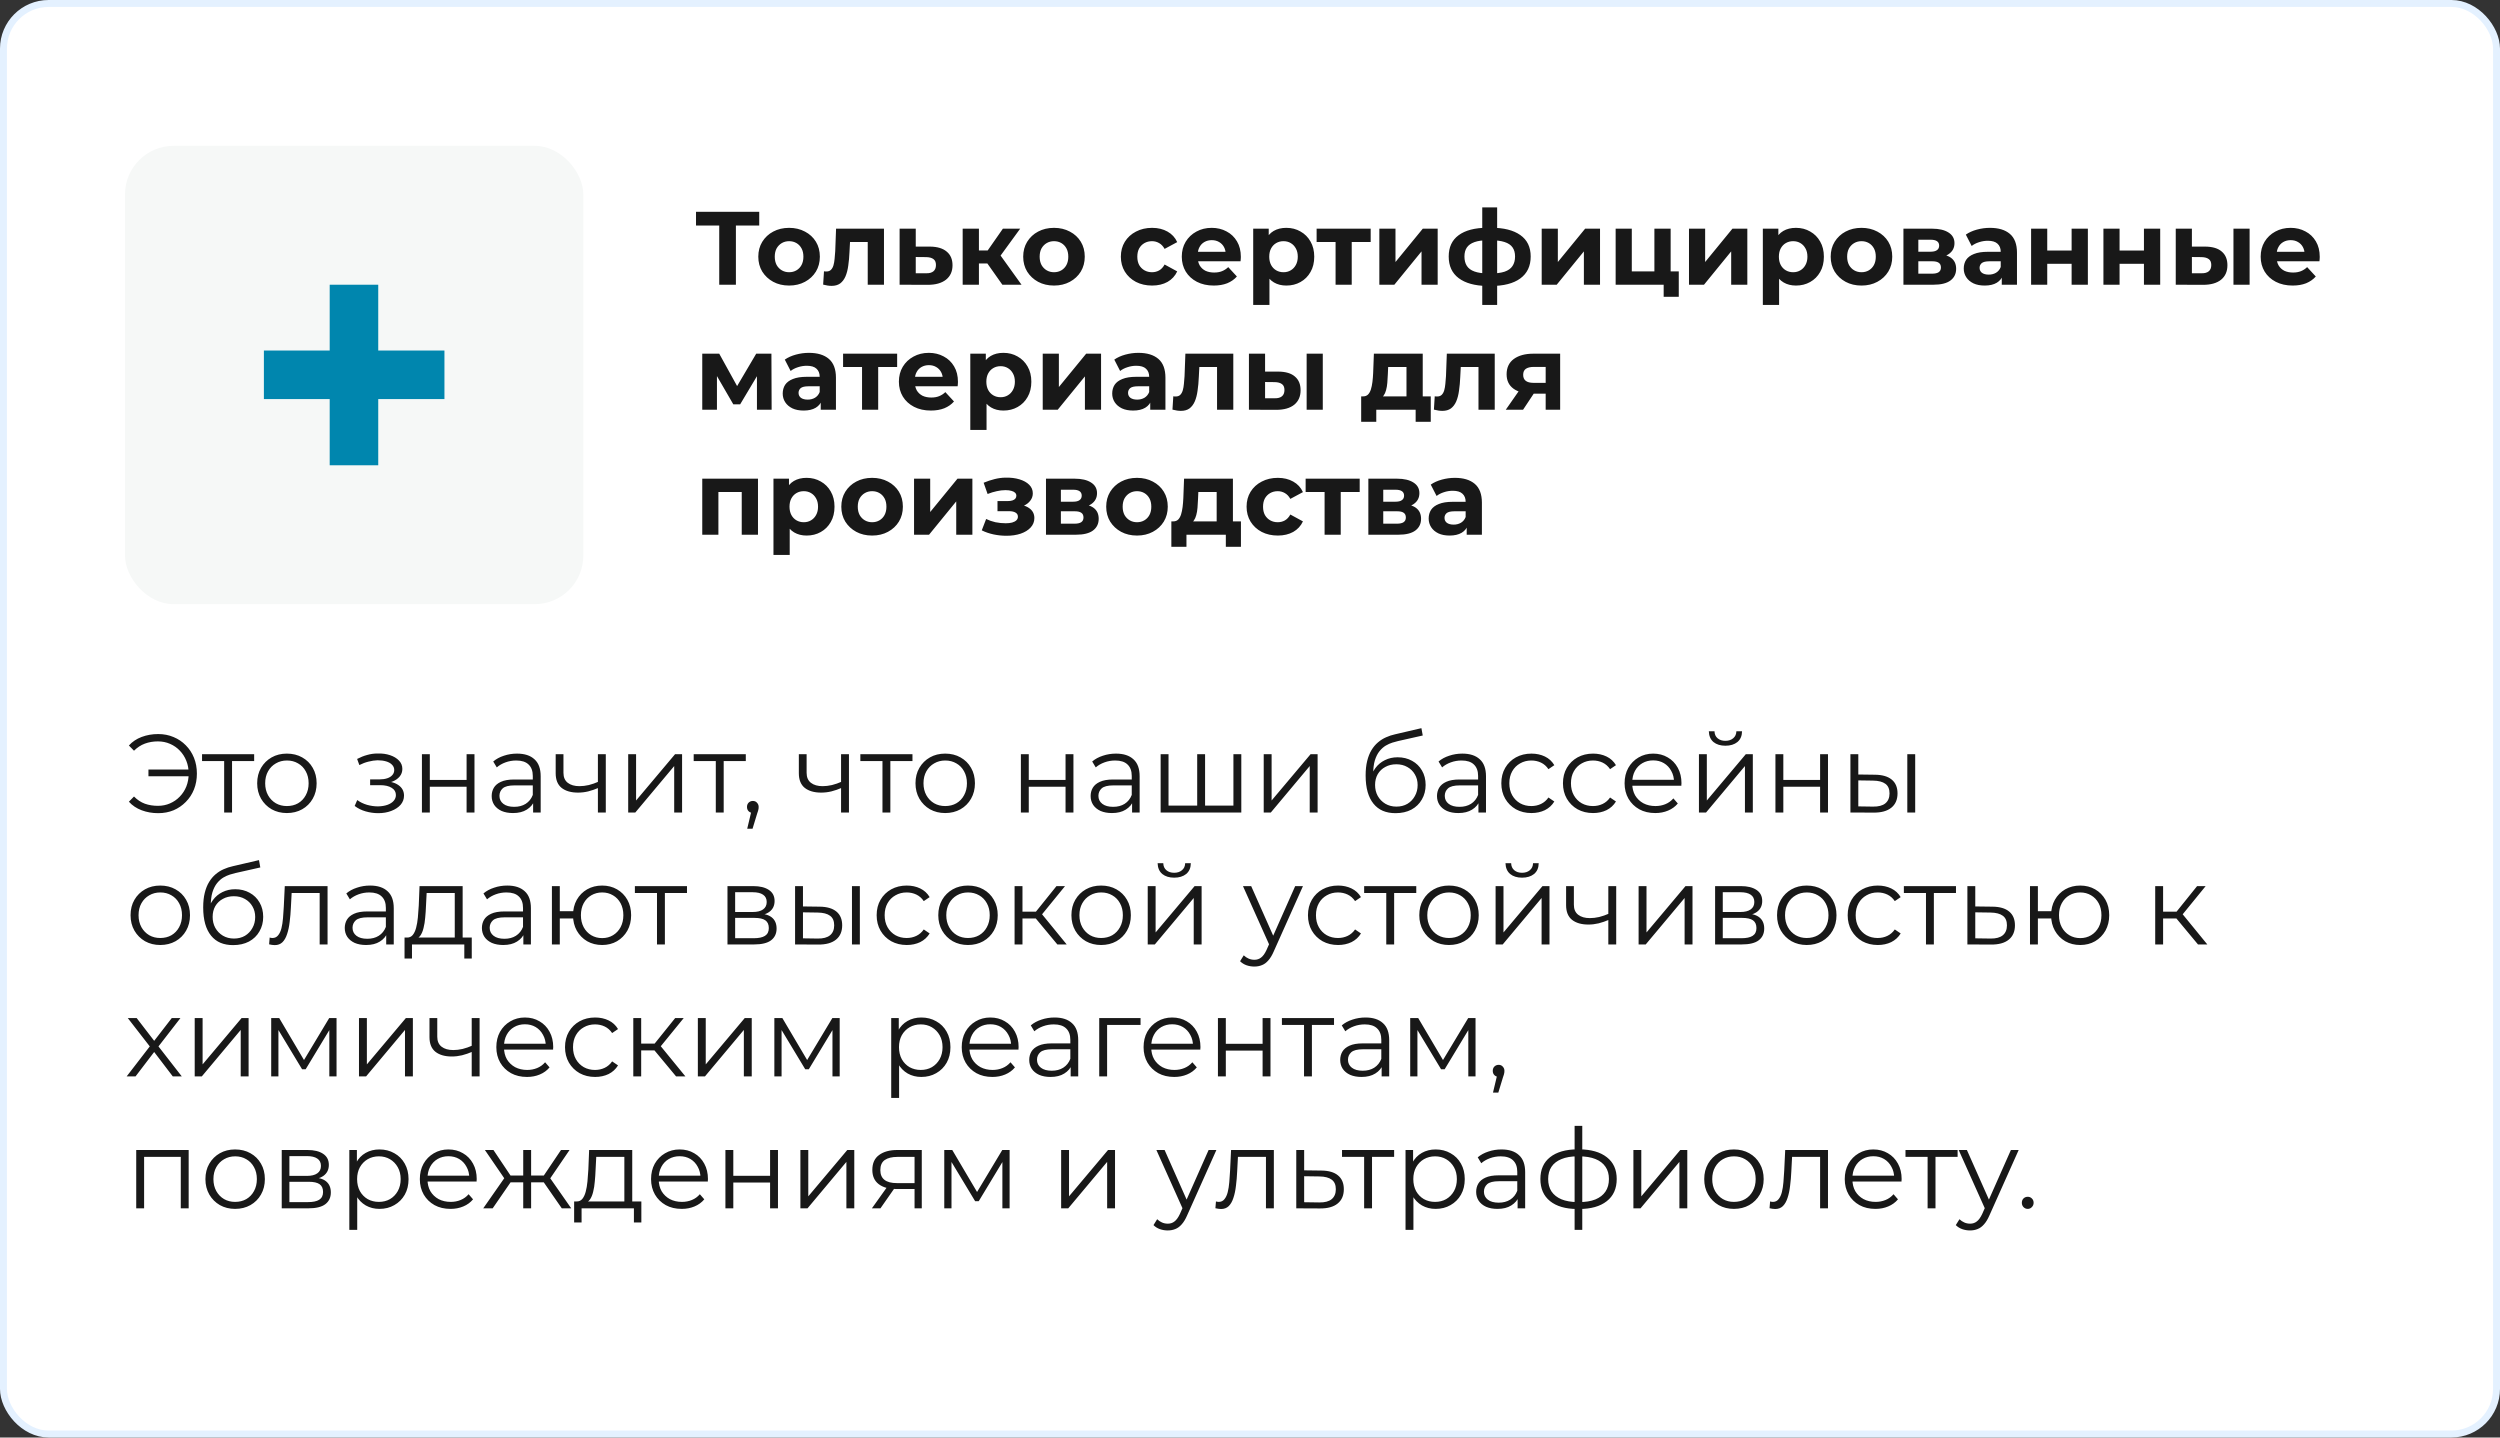
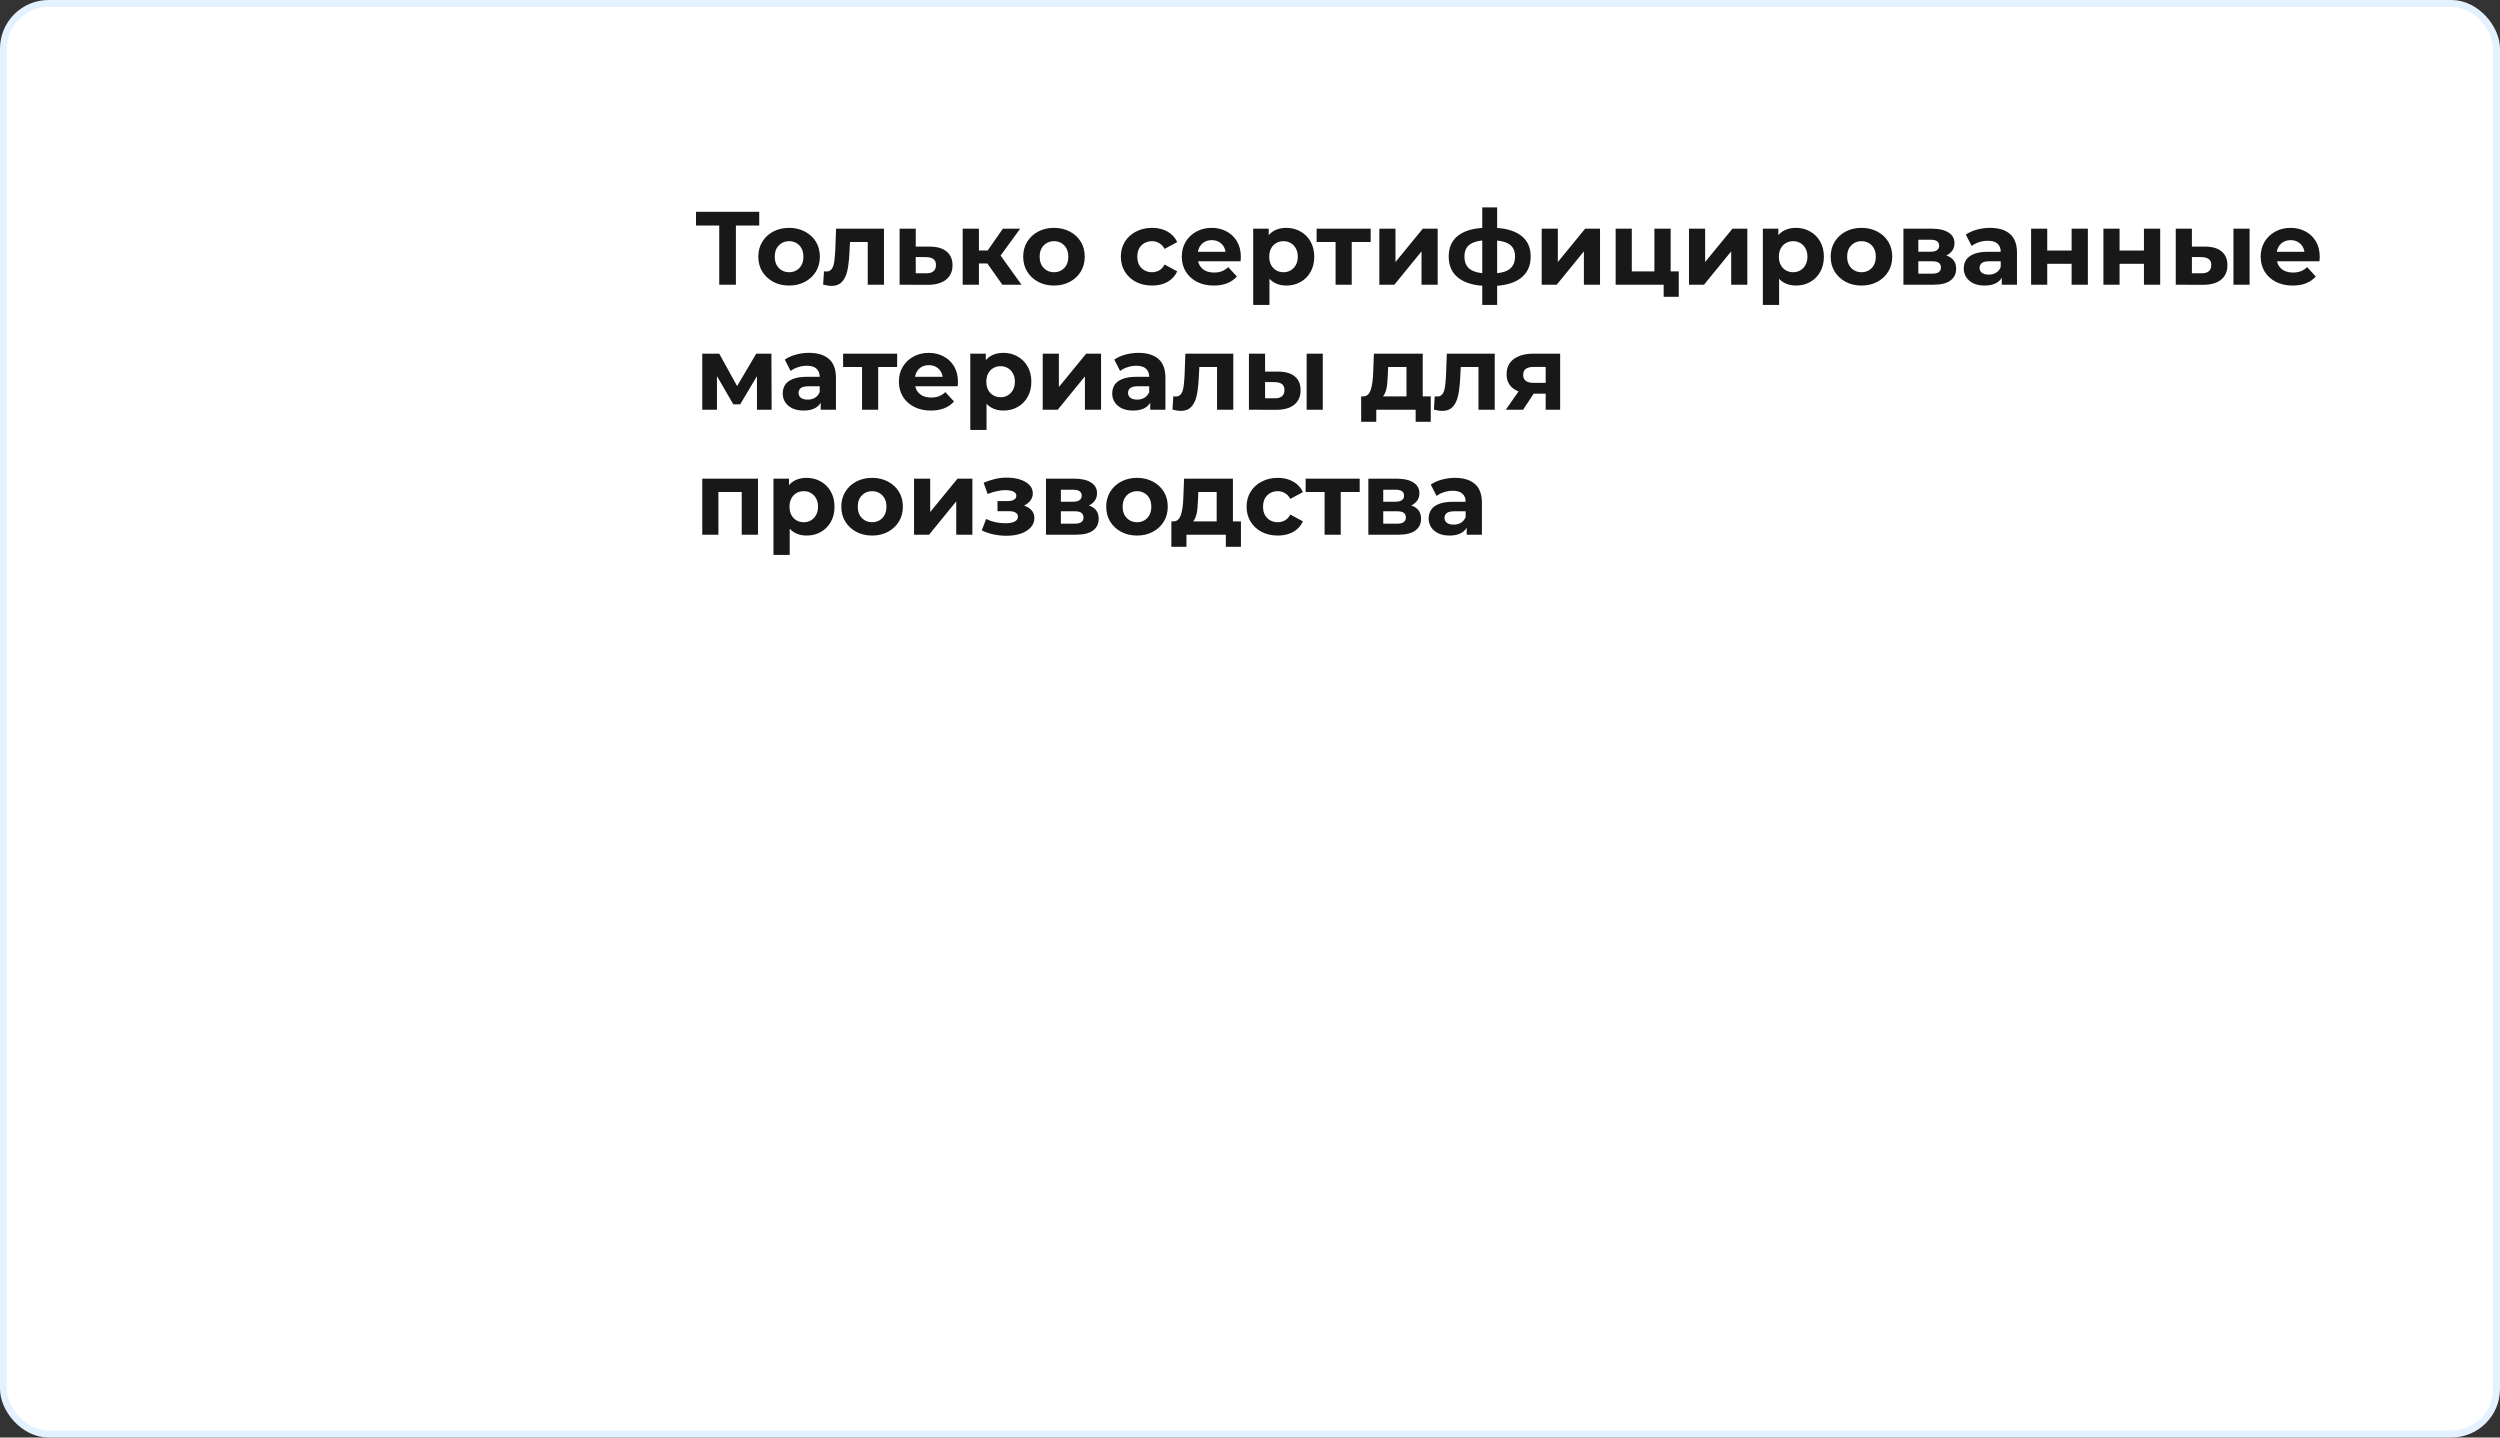
<svg xmlns="http://www.w3.org/2000/svg" width="360" height="207" viewBox="0 0 360 207" fill="none">
  <rect x="0" y="0" width="360" height="207" fill="#333333" stroke="none" />
  <rect x="0.5" y="0.5" width="359" height="206" rx="6.5" fill="white" stroke="#E4F1FF" />
  <path d="M103.57 41V31.925L104.125 32.48H100.225V30.5H109.33V32.48H105.43L105.97 31.925V41H103.57ZM113.635 41.12C112.775 41.12 112.01 40.94 111.34 40.58C110.68 40.22 110.155 39.73 109.765 39.11C109.385 38.48 109.195 37.765 109.195 36.965C109.195 36.155 109.385 35.44 109.765 34.82C110.155 34.19 110.68 33.7 111.34 33.35C112.01 32.99 112.775 32.81 113.635 32.81C114.485 32.81 115.245 32.99 115.915 33.35C116.585 33.7 117.11 34.185 117.49 34.805C117.87 35.425 118.06 36.145 118.06 36.965C118.06 37.765 117.87 38.48 117.49 39.11C117.11 39.73 116.585 40.22 115.915 40.58C115.245 40.94 114.485 41.12 113.635 41.12ZM113.635 39.2C114.025 39.2 114.375 39.11 114.685 38.93C114.995 38.75 115.24 38.495 115.42 38.165C115.6 37.825 115.69 37.425 115.69 36.965C115.69 36.495 115.6 36.095 115.42 35.765C115.24 35.435 114.995 35.18 114.685 35C114.375 34.82 114.025 34.73 113.635 34.73C113.245 34.73 112.895 34.82 112.585 35C112.275 35.18 112.025 35.435 111.835 35.765C111.655 36.095 111.565 36.495 111.565 36.965C111.565 37.425 111.655 37.825 111.835 38.165C112.025 38.495 112.275 38.75 112.585 38.93C112.895 39.11 113.245 39.2 113.635 39.2ZM118.533 40.985L118.653 39.065C118.713 39.075 118.773 39.085 118.833 39.095C118.893 39.095 118.948 39.095 118.998 39.095C119.278 39.095 119.498 39.015 119.658 38.855C119.818 38.695 119.938 38.48 120.018 38.21C120.098 37.93 120.153 37.615 120.183 37.265C120.223 36.915 120.253 36.55 120.273 36.17L120.393 32.93H127.293V41H124.953V34.28L125.478 34.85H121.938L122.433 34.25L122.328 36.275C122.298 36.995 122.238 37.655 122.148 38.255C122.068 38.855 121.933 39.375 121.743 39.815C121.553 40.245 121.298 40.58 120.978 40.82C120.658 41.05 120.248 41.165 119.748 41.165C119.568 41.165 119.378 41.15 119.178 41.12C118.978 41.09 118.763 41.045 118.533 40.985ZM133.908 35.51C134.968 35.52 135.773 35.76 136.323 36.23C136.883 36.69 137.163 37.345 137.163 38.195C137.163 39.085 136.848 39.78 136.218 40.28C135.588 40.77 134.713 41.015 133.593 41.015L129.543 41V32.93H131.868V35.51H133.908ZM133.383 39.35C133.833 39.36 134.178 39.265 134.418 39.065C134.658 38.865 134.778 38.565 134.778 38.165C134.778 37.765 134.658 37.48 134.418 37.31C134.178 37.13 133.833 37.035 133.383 37.025L131.868 37.01V39.35H133.383ZM144.34 41L141.64 37.175L143.545 36.05L147.1 41H144.34ZM138.625 41V32.93H140.965V41H138.625ZM140.275 37.94V36.065H143.095V37.94H140.275ZM143.77 37.235L141.58 36.995L144.415 32.93H146.905L143.77 37.235ZM151.78 41.12C150.92 41.12 150.155 40.94 149.485 40.58C148.825 40.22 148.3 39.73 147.91 39.11C147.53 38.48 147.34 37.765 147.34 36.965C147.34 36.155 147.53 35.44 147.91 34.82C148.3 34.19 148.825 33.7 149.485 33.35C150.155 32.99 150.92 32.81 151.78 32.81C152.63 32.81 153.39 32.99 154.06 33.35C154.73 33.7 155.255 34.185 155.635 34.805C156.015 35.425 156.205 36.145 156.205 36.965C156.205 37.765 156.015 38.48 155.635 39.11C155.255 39.73 154.73 40.22 154.06 40.58C153.39 40.94 152.63 41.12 151.78 41.12ZM151.78 39.2C152.17 39.2 152.52 39.11 152.83 38.93C153.14 38.75 153.385 38.495 153.565 38.165C153.745 37.825 153.835 37.425 153.835 36.965C153.835 36.495 153.745 36.095 153.565 35.765C153.385 35.435 153.14 35.18 152.83 35C152.52 34.82 152.17 34.73 151.78 34.73C151.39 34.73 151.04 34.82 150.73 35C150.42 35.18 150.17 35.435 149.98 35.765C149.8 36.095 149.71 36.495 149.71 36.965C149.71 37.425 149.8 37.825 149.98 38.165C150.17 38.495 150.42 38.75 150.73 38.93C151.04 39.11 151.39 39.2 151.78 39.2ZM165.903 41.12C165.033 41.12 164.258 40.945 163.578 40.595C162.898 40.235 162.363 39.74 161.973 39.11C161.593 38.48 161.403 37.765 161.403 36.965C161.403 36.155 161.593 35.44 161.973 34.82C162.363 34.19 162.898 33.7 163.578 33.35C164.258 32.99 165.033 32.81 165.903 32.81C166.753 32.81 167.493 32.99 168.123 33.35C168.753 33.7 169.218 34.205 169.518 34.865L167.703 35.84C167.493 35.46 167.228 35.18 166.908 35C166.598 34.82 166.258 34.73 165.888 34.73C165.488 34.73 165.128 34.82 164.808 35C164.488 35.18 164.233 35.435 164.043 35.765C163.863 36.095 163.773 36.495 163.773 36.965C163.773 37.435 163.863 37.835 164.043 38.165C164.233 38.495 164.488 38.75 164.808 38.93C165.128 39.11 165.488 39.2 165.888 39.2C166.258 39.2 166.598 39.115 166.908 38.945C167.228 38.765 167.493 38.48 167.703 38.09L169.518 39.08C169.218 39.73 168.753 40.235 168.123 40.595C167.493 40.945 166.753 41.12 165.903 41.12ZM174.782 41.12C173.862 41.12 173.052 40.94 172.352 40.58C171.662 40.22 171.127 39.73 170.747 39.11C170.367 38.48 170.177 37.765 170.177 36.965C170.177 36.155 170.362 35.44 170.732 34.82C171.112 34.19 171.627 33.7 172.277 33.35C172.927 32.99 173.662 32.81 174.482 32.81C175.272 32.81 175.982 32.98 176.612 33.32C177.252 33.65 177.757 34.13 178.127 34.76C178.497 35.38 178.682 36.125 178.682 36.995C178.682 37.085 178.677 37.19 178.667 37.31C178.657 37.42 178.647 37.525 178.637 37.625H172.082V36.26H177.407L176.507 36.665C176.507 36.245 176.422 35.88 176.252 35.57C176.082 35.26 175.847 35.02 175.547 34.85C175.247 34.67 174.897 34.58 174.497 34.58C174.097 34.58 173.742 34.67 173.432 34.85C173.132 35.02 172.897 35.265 172.727 35.585C172.557 35.895 172.472 36.265 172.472 36.695V37.055C172.472 37.495 172.567 37.885 172.757 38.225C172.957 38.555 173.232 38.81 173.582 38.99C173.942 39.16 174.362 39.245 174.842 39.245C175.272 39.245 175.647 39.18 175.967 39.05C176.297 38.92 176.597 38.725 176.867 38.465L178.112 39.815C177.742 40.235 177.277 40.56 176.717 40.79C176.157 41.01 175.512 41.12 174.782 41.12ZM185.231 41.12C184.551 41.12 183.956 40.97 183.446 40.67C182.936 40.37 182.536 39.915 182.246 39.305C181.966 38.685 181.826 37.905 181.826 36.965C181.826 36.015 181.961 35.235 182.231 34.625C182.501 34.015 182.891 33.56 183.401 33.26C183.911 32.96 184.521 32.81 185.231 32.81C185.991 32.81 186.671 32.985 187.271 33.335C187.881 33.675 188.361 34.155 188.711 34.775C189.071 35.395 189.251 36.125 189.251 36.965C189.251 37.815 189.071 38.55 188.711 39.17C188.361 39.79 187.881 40.27 187.271 40.61C186.671 40.95 185.991 41.12 185.231 41.12ZM180.461 43.91V32.93H182.696V34.58L182.651 36.98L182.801 39.365V43.91H180.461ZM184.826 39.2C185.216 39.2 185.561 39.11 185.861 38.93C186.171 38.75 186.416 38.495 186.596 38.165C186.786 37.825 186.881 37.425 186.881 36.965C186.881 36.495 186.786 36.095 186.596 35.765C186.416 35.435 186.171 35.18 185.861 35C185.561 34.82 185.216 34.73 184.826 34.73C184.436 34.73 184.086 34.82 183.776 35C183.466 35.18 183.221 35.435 183.041 35.765C182.861 36.095 182.771 36.495 182.771 36.965C182.771 37.425 182.861 37.825 183.041 38.165C183.221 38.495 183.466 38.75 183.776 38.93C184.086 39.11 184.436 39.2 184.826 39.2ZM192.323 41V34.31L192.848 34.85H189.593V32.93H197.378V34.85H194.123L194.648 34.31V41H192.323ZM198.625 41V32.93H200.95V37.73L204.88 32.93H207.025V41H204.7V36.2L200.785 41H198.625ZM214.704 41.18C214.684 41.18 214.629 41.18 214.539 41.18C214.449 41.18 214.364 41.18 214.284 41.18C214.204 41.18 214.149 41.18 214.119 41.18C212.369 41.15 211.014 40.775 210.054 40.055C209.094 39.335 208.614 38.295 208.614 36.935C208.614 35.595 209.089 34.575 210.039 33.875C210.999 33.165 212.374 32.805 214.164 32.795C214.184 32.795 214.234 32.795 214.314 32.795C214.404 32.795 214.489 32.795 214.569 32.795C214.649 32.795 214.699 32.795 214.719 32.795C216.529 32.795 217.929 33.145 218.919 33.845C219.919 34.545 220.419 35.575 220.419 36.935C220.419 38.315 219.919 39.37 218.919 40.1C217.929 40.82 216.524 41.18 214.704 41.18ZM214.629 39.38C215.459 39.38 216.134 39.295 216.654 39.125C217.174 38.945 217.554 38.675 217.794 38.315C218.044 37.945 218.169 37.485 218.169 36.935C218.169 36.405 218.049 35.97 217.809 35.63C217.569 35.28 217.184 35.02 216.654 34.85C216.134 34.68 215.459 34.595 214.629 34.595C214.599 34.595 214.539 34.595 214.449 34.595C214.359 34.595 214.299 34.595 214.269 34.595C213.469 34.595 212.819 34.685 212.319 34.865C211.819 35.045 211.454 35.305 211.224 35.645C210.994 35.985 210.879 36.415 210.879 36.935C210.879 37.475 210.994 37.925 211.224 38.285C211.454 38.645 211.819 38.915 212.319 39.095C212.819 39.275 213.469 39.37 214.269 39.38C214.299 39.38 214.359 39.38 214.449 39.38C214.539 39.38 214.599 39.38 214.629 39.38ZM213.444 43.91V29.87H215.589V43.91H213.444ZM222.004 41V32.93H224.329V37.73L228.259 32.93H230.404V41H228.079V36.2L224.164 41H222.004ZM232.653 41V32.93H234.978V39.08H238.233V32.93H240.573V41H232.653ZM239.568 42.74V40.97L240.108 41H238.233V39.08H241.743V42.74H239.568ZM243.215 41V32.93H245.54V37.73L249.47 32.93H251.615V41H249.29V36.2L245.375 41H243.215ZM258.619 41.12C257.939 41.12 257.344 40.97 256.834 40.67C256.324 40.37 255.924 39.915 255.634 39.305C255.354 38.685 255.214 37.905 255.214 36.965C255.214 36.015 255.349 35.235 255.619 34.625C255.889 34.015 256.279 33.56 256.789 33.26C257.299 32.96 257.909 32.81 258.619 32.81C259.379 32.81 260.059 32.985 260.659 33.335C261.269 33.675 261.749 34.155 262.099 34.775C262.459 35.395 262.639 36.125 262.639 36.965C262.639 37.815 262.459 38.55 262.099 39.17C261.749 39.79 261.269 40.27 260.659 40.61C260.059 40.95 259.379 41.12 258.619 41.12ZM253.849 43.91V32.93H256.084V34.58L256.039 36.98L256.189 39.365V43.91H253.849ZM258.214 39.2C258.604 39.2 258.949 39.11 259.249 38.93C259.559 38.75 259.804 38.495 259.984 38.165C260.174 37.825 260.269 37.425 260.269 36.965C260.269 36.495 260.174 36.095 259.984 35.765C259.804 35.435 259.559 35.18 259.249 35C258.949 34.82 258.604 34.73 258.214 34.73C257.824 34.73 257.474 34.82 257.164 35C256.854 35.18 256.609 35.435 256.429 35.765C256.249 36.095 256.159 36.495 256.159 36.965C256.159 37.425 256.249 37.825 256.429 38.165C256.609 38.495 256.854 38.75 257.164 38.93C257.474 39.11 257.824 39.2 258.214 39.2ZM268.059 41.12C267.199 41.12 266.434 40.94 265.764 40.58C265.104 40.22 264.579 39.73 264.189 39.11C263.809 38.48 263.619 37.765 263.619 36.965C263.619 36.155 263.809 35.44 264.189 34.82C264.579 34.19 265.104 33.7 265.764 33.35C266.434 32.99 267.199 32.81 268.059 32.81C268.909 32.81 269.669 32.99 270.339 33.35C271.009 33.7 271.534 34.185 271.914 34.805C272.294 35.425 272.484 36.145 272.484 36.965C272.484 37.765 272.294 38.48 271.914 39.11C271.534 39.73 271.009 40.22 270.339 40.58C269.669 40.94 268.909 41.12 268.059 41.12ZM268.059 39.2C268.449 39.2 268.799 39.11 269.109 38.93C269.419 38.75 269.664 38.495 269.844 38.165C270.024 37.825 270.114 37.425 270.114 36.965C270.114 36.495 270.024 36.095 269.844 35.765C269.664 35.435 269.419 35.18 269.109 35C268.799 34.82 268.449 34.73 268.059 34.73C267.669 34.73 267.319 34.82 267.009 35C266.699 35.18 266.449 35.435 266.259 35.765C266.079 36.095 265.989 36.495 265.989 36.965C265.989 37.425 266.079 37.825 266.259 38.165C266.449 38.495 266.699 38.75 267.009 38.93C267.319 39.11 267.669 39.2 268.059 39.2ZM274.094 41V32.93H278.219C279.229 32.93 280.019 33.115 280.589 33.485C281.159 33.845 281.444 34.355 281.444 35.015C281.444 35.675 281.174 36.195 280.634 36.575C280.104 36.945 279.399 37.13 278.519 37.13L278.759 36.59C279.739 36.59 280.469 36.77 280.949 37.13C281.439 37.49 281.684 38.015 281.684 38.705C281.684 39.415 281.414 39.975 280.874 40.385C280.334 40.795 279.509 41 278.399 41H274.094ZM276.239 39.41H278.204C278.634 39.41 278.954 39.34 279.164 39.2C279.384 39.05 279.494 38.825 279.494 38.525C279.494 38.215 279.394 37.99 279.194 37.85C278.994 37.7 278.679 37.625 278.249 37.625H276.239V39.41ZM276.239 36.245H278.009C278.419 36.245 278.724 36.17 278.924 36.02C279.134 35.87 279.239 35.655 279.239 35.375C279.239 35.085 279.134 34.87 278.924 34.73C278.724 34.59 278.419 34.52 278.009 34.52H276.239V36.245ZM288.255 41V39.425L288.105 39.08V36.26C288.105 35.76 287.95 35.37 287.64 35.09C287.34 34.81 286.875 34.67 286.245 34.67C285.815 34.67 285.39 34.74 284.97 34.88C284.56 35.01 284.21 35.19 283.92 35.42L283.08 33.785C283.52 33.475 284.05 33.235 284.67 33.065C285.29 32.895 285.92 32.81 286.56 32.81C287.79 32.81 288.745 33.1 289.425 33.68C290.105 34.26 290.445 35.165 290.445 36.395V41H288.255ZM285.795 41.12C285.165 41.12 284.625 41.015 284.175 40.805C283.725 40.585 283.38 40.29 283.14 39.92C282.9 39.55 282.78 39.135 282.78 38.675C282.78 38.195 282.895 37.775 283.125 37.415C283.365 37.055 283.74 36.775 284.25 36.575C284.76 36.365 285.425 36.26 286.245 36.26H288.39V37.625H286.5C285.95 37.625 285.57 37.715 285.36 37.895C285.16 38.075 285.06 38.3 285.06 38.57C285.06 38.87 285.175 39.11 285.405 39.29C285.645 39.46 285.97 39.545 286.38 39.545C286.77 39.545 287.12 39.455 287.43 39.275C287.74 39.085 287.965 38.81 288.105 38.45L288.465 39.53C288.295 40.05 287.985 40.445 287.535 40.715C287.085 40.985 286.505 41.12 285.795 41.12ZM292.478 41V32.93H294.803V36.08H298.313V32.93H300.653V41H298.313V37.985H294.803V41H292.478ZM302.893 41V32.93H305.218V36.08H308.728V32.93H311.068V41H308.728V37.985H305.218V41H302.893ZM321.618 41V32.93H323.943V41H321.618ZM317.553 35.51C318.613 35.52 319.408 35.76 319.938 36.23C320.478 36.69 320.748 37.345 320.748 38.195C320.748 39.085 320.443 39.78 319.833 40.28C319.223 40.77 318.358 41.015 317.238 41.015L313.308 41V32.93H315.633V35.51H317.553ZM317.028 39.35C317.478 39.36 317.823 39.265 318.063 39.065C318.303 38.865 318.423 38.565 318.423 38.165C318.423 37.765 318.303 37.48 318.063 37.31C317.823 37.13 317.478 37.035 317.028 37.025L315.633 37.01V39.35H317.028ZM330.143 41.12C329.223 41.12 328.413 40.94 327.713 40.58C327.023 40.22 326.488 39.73 326.108 39.11C325.728 38.48 325.538 37.765 325.538 36.965C325.538 36.155 325.723 35.44 326.093 34.82C326.473 34.19 326.988 33.7 327.638 33.35C328.288 32.99 329.023 32.81 329.843 32.81C330.633 32.81 331.343 32.98 331.973 33.32C332.613 33.65 333.118 34.13 333.488 34.76C333.858 35.38 334.043 36.125 334.043 36.995C334.043 37.085 334.038 37.19 334.028 37.31C334.018 37.42 334.008 37.525 333.998 37.625H327.443V36.26H332.768L331.868 36.665C331.868 36.245 331.783 35.88 331.613 35.57C331.443 35.26 331.208 35.02 330.908 34.85C330.608 34.67 330.258 34.58 329.858 34.58C329.458 34.58 329.103 34.67 328.793 34.85C328.493 35.02 328.258 35.265 328.088 35.585C327.918 35.895 327.833 36.265 327.833 36.695V37.055C327.833 37.495 327.928 37.885 328.118 38.225C328.318 38.555 328.593 38.81 328.943 38.99C329.303 39.16 329.723 39.245 330.203 39.245C330.633 39.245 331.008 39.18 331.328 39.05C331.658 38.92 331.958 38.725 332.228 38.465L333.473 39.815C333.103 40.235 332.638 40.56 332.078 40.79C331.518 41.01 330.873 41.12 330.143 41.12ZM101.125 59V50.93H103.57L106.615 56.45H105.64L108.895 50.93H111.085L111.115 59H109V53.33L109.36 53.57L106.585 58.22H105.595L102.805 53.405L103.24 53.3V59H101.125ZM118.186 59V57.425L118.036 57.08V54.26C118.036 53.76 117.881 53.37 117.571 53.09C117.271 52.81 116.806 52.67 116.176 52.67C115.746 52.67 115.321 52.74 114.901 52.88C114.491 53.01 114.141 53.19 113.851 53.42L113.011 51.785C113.451 51.475 113.981 51.235 114.601 51.065C115.221 50.895 115.851 50.81 116.491 50.81C117.721 50.81 118.676 51.1 119.356 51.68C120.036 52.26 120.376 53.165 120.376 54.395V59H118.186ZM115.726 59.12C115.096 59.12 114.556 59.015 114.106 58.805C113.656 58.585 113.311 58.29 113.071 57.92C112.831 57.55 112.711 57.135 112.711 56.675C112.711 56.195 112.826 55.775 113.056 55.415C113.296 55.055 113.671 54.775 114.181 54.575C114.691 54.365 115.356 54.26 116.176 54.26H118.321V55.625H116.431C115.881 55.625 115.501 55.715 115.291 55.895C115.091 56.075 114.991 56.3 114.991 56.57C114.991 56.87 115.106 57.11 115.336 57.29C115.576 57.46 115.901 57.545 116.311 57.545C116.701 57.545 117.051 57.455 117.361 57.275C117.671 57.085 117.896 56.81 118.036 56.45L118.396 57.53C118.226 58.05 117.916 58.445 117.466 58.715C117.016 58.985 116.436 59.12 115.726 59.12ZM124.134 59V52.31L124.659 52.85H121.404V50.93H129.189V52.85H125.934L126.459 52.31V59H124.134ZM134.045 59.12C133.125 59.12 132.315 58.94 131.615 58.58C130.925 58.22 130.39 57.73 130.01 57.11C129.63 56.48 129.44 55.765 129.44 54.965C129.44 54.155 129.625 53.44 129.995 52.82C130.375 52.19 130.89 51.7 131.54 51.35C132.19 50.99 132.925 50.81 133.745 50.81C134.535 50.81 135.245 50.98 135.875 51.32C136.515 51.65 137.02 52.13 137.39 52.76C137.76 53.38 137.945 54.125 137.945 54.995C137.945 55.085 137.94 55.19 137.93 55.31C137.92 55.42 137.91 55.525 137.9 55.625H131.345V54.26H136.67L135.77 54.665C135.77 54.245 135.685 53.88 135.515 53.57C135.345 53.26 135.11 53.02 134.81 52.85C134.51 52.67 134.16 52.58 133.76 52.58C133.36 52.58 133.005 52.67 132.695 52.85C132.395 53.02 132.16 53.265 131.99 53.585C131.82 53.895 131.735 54.265 131.735 54.695V55.055C131.735 55.495 131.83 55.885 132.02 56.225C132.22 56.555 132.495 56.81 132.845 56.99C133.205 57.16 133.625 57.245 134.105 57.245C134.535 57.245 134.91 57.18 135.23 57.05C135.56 56.92 135.86 56.725 136.13 56.465L137.375 57.815C137.005 58.235 136.54 58.56 135.98 58.79C135.42 59.01 134.775 59.12 134.045 59.12ZM144.493 59.12C143.813 59.12 143.218 58.97 142.708 58.67C142.198 58.37 141.798 57.915 141.508 57.305C141.228 56.685 141.088 55.905 141.088 54.965C141.088 54.015 141.223 53.235 141.493 52.625C141.763 52.015 142.153 51.56 142.663 51.26C143.173 50.96 143.783 50.81 144.493 50.81C145.253 50.81 145.933 50.985 146.533 51.335C147.143 51.675 147.623 52.155 147.973 52.775C148.333 53.395 148.513 54.125 148.513 54.965C148.513 55.815 148.333 56.55 147.973 57.17C147.623 57.79 147.143 58.27 146.533 58.61C145.933 58.95 145.253 59.12 144.493 59.12ZM139.723 61.91V50.93H141.958V52.58L141.913 54.98L142.063 57.365V61.91H139.723ZM144.088 57.2C144.478 57.2 144.823 57.11 145.123 56.93C145.433 56.75 145.678 56.495 145.858 56.165C146.048 55.825 146.143 55.425 146.143 54.965C146.143 54.495 146.048 54.095 145.858 53.765C145.678 53.435 145.433 53.18 145.123 53C144.823 52.82 144.478 52.73 144.088 52.73C143.698 52.73 143.348 52.82 143.038 53C142.728 53.18 142.483 53.435 142.303 53.765C142.123 54.095 142.033 54.495 142.033 54.965C142.033 55.425 142.123 55.825 142.303 56.165C142.483 56.495 142.728 56.75 143.038 56.93C143.348 57.11 143.698 57.2 144.088 57.2ZM150.153 59V50.93H152.478V55.73L156.408 50.93H158.553V59H156.228V54.2L152.313 59H150.153ZM165.633 59V57.425L165.483 57.08V54.26C165.483 53.76 165.328 53.37 165.018 53.09C164.718 52.81 164.253 52.67 163.623 52.67C163.193 52.67 162.768 52.74 162.348 52.88C161.938 53.01 161.588 53.19 161.298 53.42L160.458 51.785C160.898 51.475 161.428 51.235 162.048 51.065C162.668 50.895 163.298 50.81 163.938 50.81C165.168 50.81 166.123 51.1 166.803 51.68C167.483 52.26 167.823 53.165 167.823 54.395V59H165.633ZM163.173 59.12C162.543 59.12 162.003 59.015 161.553 58.805C161.103 58.585 160.758 58.29 160.518 57.92C160.278 57.55 160.158 57.135 160.158 56.675C160.158 56.195 160.273 55.775 160.503 55.415C160.743 55.055 161.118 54.775 161.628 54.575C162.138 54.365 162.803 54.26 163.623 54.26H165.768V55.625H163.878C163.328 55.625 162.948 55.715 162.738 55.895C162.538 56.075 162.438 56.3 162.438 56.57C162.438 56.87 162.553 57.11 162.783 57.29C163.023 57.46 163.348 57.545 163.758 57.545C164.148 57.545 164.498 57.455 164.808 57.275C165.118 57.085 165.343 56.81 165.483 56.45L165.843 57.53C165.673 58.05 165.363 58.445 164.913 58.715C164.463 58.985 163.883 59.12 163.173 59.12ZM168.835 58.985L168.955 57.065C169.015 57.075 169.075 57.085 169.135 57.095C169.195 57.095 169.25 57.095 169.3 57.095C169.58 57.095 169.8 57.015 169.96 56.855C170.12 56.695 170.24 56.48 170.32 56.21C170.4 55.93 170.455 55.615 170.485 55.265C170.525 54.915 170.555 54.55 170.575 54.17L170.695 50.93H177.595V59H175.255V52.28L175.78 52.85H172.24L172.735 52.25L172.63 54.275C172.6 54.995 172.54 55.655 172.45 56.255C172.37 56.855 172.235 57.375 172.045 57.815C171.855 58.245 171.6 58.58 171.28 58.82C170.96 59.05 170.55 59.165 170.05 59.165C169.87 59.165 169.68 59.15 169.48 59.12C169.28 59.09 169.065 59.045 168.835 58.985ZM188.156 59V50.93H190.481V59H188.156ZM184.091 53.51C185.151 53.52 185.946 53.76 186.476 54.23C187.016 54.69 187.286 55.345 187.286 56.195C187.286 57.085 186.981 57.78 186.371 58.28C185.761 58.77 184.896 59.015 183.776 59.015L179.846 59V50.93H182.171V53.51H184.091ZM183.566 57.35C184.016 57.36 184.361 57.265 184.601 57.065C184.841 56.865 184.961 56.565 184.961 56.165C184.961 55.765 184.841 55.48 184.601 55.31C184.361 55.13 184.016 55.035 183.566 55.025L182.171 55.01V57.35H183.566ZM202.534 57.95V52.85H199.894L199.849 53.885C199.829 54.315 199.804 54.725 199.774 55.115C199.744 55.505 199.684 55.86 199.594 56.18C199.514 56.49 199.394 56.755 199.234 56.975C199.074 57.185 198.859 57.33 198.589 57.41L196.279 57.08C196.569 57.08 196.804 56.995 196.984 56.825C197.164 56.645 197.304 56.4 197.404 56.09C197.504 55.77 197.579 55.41 197.629 55.01C197.679 54.6 197.714 54.17 197.734 53.72L197.839 50.93H204.874V57.95H202.534ZM196.009 60.74V57.08H206.029V60.74H203.854V59H198.184V60.74H196.009ZM206.482 58.985L206.602 57.065C206.662 57.075 206.722 57.085 206.782 57.095C206.842 57.095 206.897 57.095 206.947 57.095C207.227 57.095 207.447 57.015 207.607 56.855C207.767 56.695 207.887 56.48 207.967 56.21C208.047 55.93 208.102 55.615 208.132 55.265C208.172 54.915 208.202 54.55 208.222 54.17L208.342 50.93H215.242V59H212.902V52.28L213.427 52.85H209.887L210.382 52.25L210.277 54.275C210.247 54.995 210.187 55.655 210.097 56.255C210.017 56.855 209.882 57.375 209.692 57.815C209.502 58.245 209.247 58.58 208.927 58.82C208.607 59.05 208.197 59.165 207.697 59.165C207.517 59.165 207.327 59.15 207.127 59.12C206.927 59.09 206.712 59.045 206.482 58.985ZM222.577 59V56.315L222.907 56.69H220.672C219.512 56.69 218.602 56.45 217.942 55.97C217.282 55.49 216.952 54.8 216.952 53.9C216.952 52.94 217.297 52.205 217.987 51.695C218.687 51.185 219.627 50.93 220.807 50.93H224.662V59H222.577ZM216.832 59L218.977 55.925H221.362L219.322 59H216.832ZM222.577 55.595V52.235L222.907 52.835H220.852C220.372 52.835 219.997 52.925 219.727 53.105C219.467 53.285 219.337 53.575 219.337 53.975C219.337 54.745 219.832 55.13 220.822 55.13H222.907L222.577 55.595ZM101.125 77V68.93H109.15V77H106.81V70.325L107.335 70.85H102.925L103.45 70.325V77H101.125ZM116.149 77.12C115.469 77.12 114.874 76.97 114.364 76.67C113.854 76.37 113.454 75.915 113.164 75.305C112.884 74.685 112.744 73.905 112.744 72.965C112.744 72.015 112.879 71.235 113.149 70.625C113.419 70.015 113.809 69.56 114.319 69.26C114.829 68.96 115.439 68.81 116.149 68.81C116.909 68.81 117.589 68.985 118.189 69.335C118.799 69.675 119.279 70.155 119.629 70.775C119.989 71.395 120.169 72.125 120.169 72.965C120.169 73.815 119.989 74.55 119.629 75.17C119.279 75.79 118.799 76.27 118.189 76.61C117.589 76.95 116.909 77.12 116.149 77.12ZM111.379 79.91V68.93H113.614V70.58L113.569 72.98L113.719 75.365V79.91H111.379ZM115.744 75.2C116.134 75.2 116.479 75.11 116.779 74.93C117.089 74.75 117.334 74.495 117.514 74.165C117.704 73.825 117.799 73.425 117.799 72.965C117.799 72.495 117.704 72.095 117.514 71.765C117.334 71.435 117.089 71.18 116.779 71C116.479 70.82 116.134 70.73 115.744 70.73C115.354 70.73 115.004 70.82 114.694 71C114.384 71.18 114.139 71.435 113.959 71.765C113.779 72.095 113.689 72.495 113.689 72.965C113.689 73.425 113.779 73.825 113.959 74.165C114.139 74.495 114.384 74.75 114.694 74.93C115.004 75.11 115.354 75.2 115.744 75.2ZM125.589 77.12C124.729 77.12 123.964 76.94 123.294 76.58C122.634 76.22 122.109 75.73 121.719 75.11C121.339 74.48 121.149 73.765 121.149 72.965C121.149 72.155 121.339 71.44 121.719 70.82C122.109 70.19 122.634 69.7 123.294 69.35C123.964 68.99 124.729 68.81 125.589 68.81C126.439 68.81 127.199 68.99 127.869 69.35C128.539 69.7 129.064 70.185 129.444 70.805C129.824 71.425 130.014 72.145 130.014 72.965C130.014 73.765 129.824 74.48 129.444 75.11C129.064 75.73 128.539 76.22 127.869 76.58C127.199 76.94 126.439 77.12 125.589 77.12ZM125.589 75.2C125.979 75.2 126.329 75.11 126.639 74.93C126.949 74.75 127.194 74.495 127.374 74.165C127.554 73.825 127.644 73.425 127.644 72.965C127.644 72.495 127.554 72.095 127.374 71.765C127.194 71.435 126.949 71.18 126.639 71C126.329 70.82 125.979 70.73 125.589 70.73C125.199 70.73 124.849 70.82 124.539 71C124.229 71.18 123.979 71.435 123.789 71.765C123.609 72.095 123.519 72.495 123.519 72.965C123.519 73.425 123.609 73.825 123.789 74.165C123.979 74.495 124.229 74.75 124.539 74.93C124.849 75.11 125.199 75.2 125.589 75.2ZM131.623 77V68.93H133.948V73.73L137.878 68.93H140.023V77H137.698V72.2L133.783 77H131.623ZM144.929 77.15C144.309 77.15 143.689 77.085 143.069 76.955C142.459 76.825 141.894 76.63 141.374 76.37L142.004 74.735C142.414 74.935 142.859 75.09 143.339 75.2C143.829 75.3 144.324 75.35 144.824 75.35C145.184 75.35 145.494 75.315 145.754 75.245C146.024 75.165 146.229 75.055 146.369 74.915C146.509 74.775 146.579 74.605 146.579 74.405C146.579 74.145 146.469 73.95 146.249 73.82C146.029 73.68 145.709 73.61 145.289 73.61H143.639V72.155H145.094C145.364 72.155 145.594 72.125 145.784 72.065C145.974 72.005 146.114 71.92 146.204 71.81C146.304 71.69 146.354 71.55 146.354 71.39C146.354 71.22 146.294 71.075 146.174 70.955C146.054 70.835 145.879 70.745 145.649 70.685C145.419 70.615 145.129 70.58 144.779 70.58C144.379 70.58 143.964 70.63 143.534 70.73C143.104 70.82 142.664 70.955 142.214 71.135L141.644 69.515C142.174 69.295 142.699 69.12 143.219 68.99C143.739 68.86 144.254 68.79 144.764 68.78C145.514 68.76 146.189 68.84 146.789 69.02C147.389 69.2 147.859 69.46 148.199 69.8C148.549 70.14 148.724 70.555 148.724 71.045C148.724 71.435 148.604 71.785 148.364 72.095C148.134 72.405 147.814 72.65 147.404 72.83C146.994 73 146.534 73.085 146.024 73.085L146.084 72.62C146.974 72.62 147.674 72.8 148.184 73.16C148.694 73.51 148.949 73.99 148.949 74.6C148.949 75.12 148.769 75.575 148.409 75.965C148.059 76.345 147.579 76.64 146.969 76.85C146.369 77.05 145.689 77.15 144.929 77.15ZM150.622 77V68.93H154.747C155.757 68.93 156.547 69.115 157.117 69.485C157.687 69.845 157.972 70.355 157.972 71.015C157.972 71.675 157.702 72.195 157.162 72.575C156.632 72.945 155.927 73.13 155.047 73.13L155.287 72.59C156.267 72.59 156.997 72.77 157.477 73.13C157.967 73.49 158.212 74.015 158.212 74.705C158.212 75.415 157.942 75.975 157.402 76.385C156.862 76.795 156.037 77 154.927 77H150.622ZM152.767 75.41H154.732C155.162 75.41 155.482 75.34 155.692 75.2C155.912 75.05 156.022 74.825 156.022 74.525C156.022 74.215 155.922 73.99 155.722 73.85C155.522 73.7 155.207 73.625 154.777 73.625H152.767V75.41ZM152.767 72.245H154.537C154.947 72.245 155.252 72.17 155.452 72.02C155.662 71.87 155.767 71.655 155.767 71.375C155.767 71.085 155.662 70.87 155.452 70.73C155.252 70.59 154.947 70.52 154.537 70.52H152.767V72.245ZM163.733 77.12C162.873 77.12 162.108 76.94 161.438 76.58C160.778 76.22 160.253 75.73 159.863 75.11C159.483 74.48 159.293 73.765 159.293 72.965C159.293 72.155 159.483 71.44 159.863 70.82C160.253 70.19 160.778 69.7 161.438 69.35C162.108 68.99 162.873 68.81 163.733 68.81C164.583 68.81 165.343 68.99 166.013 69.35C166.683 69.7 167.208 70.185 167.588 70.805C167.968 71.425 168.158 72.145 168.158 72.965C168.158 73.765 167.968 74.48 167.588 75.11C167.208 75.73 166.683 76.22 166.013 76.58C165.343 76.94 164.583 77.12 163.733 77.12ZM163.733 75.2C164.123 75.2 164.473 75.11 164.783 74.93C165.093 74.75 165.338 74.495 165.518 74.165C165.698 73.825 165.788 73.425 165.788 72.965C165.788 72.495 165.698 72.095 165.518 71.765C165.338 71.435 165.093 71.18 164.783 71C164.473 70.82 164.123 70.73 163.733 70.73C163.343 70.73 162.993 70.82 162.683 71C162.373 71.18 162.123 71.435 161.933 71.765C161.753 72.095 161.663 72.495 161.663 72.965C161.663 73.425 161.753 73.825 161.933 74.165C162.123 74.495 162.373 74.75 162.683 74.93C162.993 75.11 163.343 75.2 163.733 75.2ZM175.2 75.95V70.85H172.56L172.515 71.885C172.495 72.315 172.47 72.725 172.44 73.115C172.41 73.505 172.35 73.86 172.26 74.18C172.18 74.49 172.06 74.755 171.9 74.975C171.74 75.185 171.525 75.33 171.255 75.41L168.945 75.08C169.235 75.08 169.47 74.995 169.65 74.825C169.83 74.645 169.97 74.4 170.07 74.09C170.17 73.77 170.245 73.41 170.295 73.01C170.345 72.6 170.38 72.17 170.4 71.72L170.505 68.93H177.54V75.95H175.2ZM168.675 78.74V75.08H178.695V78.74H176.52V77H170.85V78.74H168.675ZM184.008 77.12C183.138 77.12 182.363 76.945 181.683 76.595C181.003 76.235 180.468 75.74 180.078 75.11C179.698 74.48 179.508 73.765 179.508 72.965C179.508 72.155 179.698 71.44 180.078 70.82C180.468 70.19 181.003 69.7 181.683 69.35C182.363 68.99 183.138 68.81 184.008 68.81C184.858 68.81 185.598 68.99 186.228 69.35C186.858 69.7 187.323 70.205 187.623 70.865L185.808 71.84C185.598 71.46 185.333 71.18 185.013 71C184.703 70.82 184.363 70.73 183.993 70.73C183.593 70.73 183.233 70.82 182.913 71C182.593 71.18 182.338 71.435 182.148 71.765C181.968 72.095 181.878 72.495 181.878 72.965C181.878 73.435 181.968 73.835 182.148 74.165C182.338 74.495 182.593 74.75 182.913 74.93C183.233 75.11 183.593 75.2 183.993 75.2C184.363 75.2 184.703 75.115 185.013 74.945C185.333 74.765 185.598 74.48 185.808 74.09L187.623 75.08C187.323 75.73 186.858 76.235 186.228 76.595C185.598 76.945 184.858 77.12 184.008 77.12ZM190.741 77V70.31L191.266 70.85H188.011V68.93H195.796V70.85H192.541L193.066 70.31V77H190.741ZM197.043 77V68.93H201.168C202.178 68.93 202.968 69.115 203.538 69.485C204.108 69.845 204.393 70.355 204.393 71.015C204.393 71.675 204.123 72.195 203.583 72.575C203.053 72.945 202.348 73.13 201.468 73.13L201.708 72.59C202.688 72.59 203.418 72.77 203.898 73.13C204.388 73.49 204.633 74.015 204.633 74.705C204.633 75.415 204.363 75.975 203.823 76.385C203.283 76.795 202.458 77 201.348 77H197.043ZM199.188 75.41H201.153C201.583 75.41 201.903 75.34 202.113 75.2C202.333 75.05 202.443 74.825 202.443 74.525C202.443 74.215 202.343 73.99 202.143 73.85C201.943 73.7 201.628 73.625 201.198 73.625H199.188V75.41ZM199.188 72.245H200.958C201.368 72.245 201.673 72.17 201.873 72.02C202.083 71.87 202.188 71.655 202.188 71.375C202.188 71.085 202.083 70.87 201.873 70.73C201.673 70.59 201.368 70.52 200.958 70.52H199.188V72.245ZM211.204 77V75.425L211.054 75.08V72.26C211.054 71.76 210.899 71.37 210.589 71.09C210.289 70.81 209.824 70.67 209.194 70.67C208.764 70.67 208.339 70.74 207.919 70.88C207.509 71.01 207.159 71.19 206.869 71.42L206.029 69.785C206.469 69.475 206.999 69.235 207.619 69.065C208.239 68.895 208.869 68.81 209.509 68.81C210.739 68.81 211.694 69.1 212.374 69.68C213.054 70.26 213.394 71.165 213.394 72.395V77H211.204ZM208.744 77.12C208.114 77.12 207.574 77.015 207.124 76.805C206.674 76.585 206.329 76.29 206.089 75.92C205.849 75.55 205.729 75.135 205.729 74.675C205.729 74.195 205.844 73.775 206.074 73.415C206.314 73.055 206.689 72.775 207.199 72.575C207.709 72.365 208.374 72.26 209.194 72.26H211.339V73.625H209.449C208.899 73.625 208.519 73.715 208.309 73.895C208.109 74.075 208.009 74.3 208.009 74.57C208.009 74.87 208.124 75.11 208.354 75.29C208.594 75.46 208.919 75.545 209.329 75.545C209.719 75.545 210.069 75.455 210.379 75.275C210.689 75.085 210.914 74.81 211.054 74.45L211.414 75.53C211.244 76.05 210.934 76.445 210.484 76.715C210.034 76.985 209.454 77.12 208.744 77.12Z" fill="#181818" />
-   <path d="M21.376 111.784V110.808H27.568V111.784H21.376ZM22.784 105.704C23.584 105.704 24.32 105.848 24.992 106.136C25.664 106.413 26.251 106.808 26.752 107.32C27.264 107.832 27.659 108.435 27.936 109.128C28.213 109.821 28.352 110.579 28.352 111.4C28.352 112.221 28.213 112.979 27.936 113.672C27.659 114.365 27.264 114.968 26.752 115.48C26.251 115.992 25.664 116.392 24.992 116.68C24.32 116.957 23.584 117.096 22.784 117.096C21.931 117.096 21.136 116.957 20.4 116.68C19.664 116.403 19.051 115.992 18.56 115.448L19.296 114.696C19.765 115.176 20.288 115.523 20.864 115.736C21.44 115.939 22.064 116.04 22.736 116.04C23.365 116.04 23.947 115.923 24.48 115.688C25.024 115.453 25.493 115.128 25.888 114.712C26.293 114.296 26.608 113.811 26.832 113.256C27.056 112.691 27.168 112.072 27.168 111.4C27.168 110.728 27.056 110.115 26.832 109.56C26.608 108.995 26.293 108.504 25.888 108.088C25.493 107.672 25.024 107.347 24.48 107.112C23.947 106.877 23.365 106.76 22.736 106.76C22.064 106.76 21.44 106.867 20.864 107.08C20.288 107.293 19.765 107.635 19.296 108.104L18.56 107.352C19.051 106.808 19.664 106.397 20.4 106.12C21.136 105.843 21.931 105.704 22.784 105.704ZM32.279 117V109.288L32.566 109.592H29.095V108.6H36.599V109.592H33.127L33.414 109.288V117H32.279ZM41.306 117.08C40.496 117.08 39.765 116.899 39.114 116.536C38.474 116.163 37.968 115.656 37.594 115.016C37.221 114.365 37.034 113.624 37.034 112.792C37.034 111.949 37.221 111.208 37.594 110.568C37.968 109.928 38.474 109.427 39.114 109.064C39.754 108.701 40.485 108.52 41.306 108.52C42.138 108.52 42.874 108.701 43.514 109.064C44.165 109.427 44.672 109.928 45.034 110.568C45.408 111.208 45.594 111.949 45.594 112.792C45.594 113.624 45.408 114.365 45.034 115.016C44.672 115.656 44.165 116.163 43.514 116.536C42.864 116.899 42.128 117.08 41.306 117.08ZM41.306 116.072C41.914 116.072 42.453 115.939 42.922 115.672C43.392 115.395 43.76 115.011 44.026 114.52C44.304 114.019 44.442 113.443 44.442 112.792C44.442 112.131 44.304 111.555 44.026 111.064C43.76 110.573 43.392 110.195 42.922 109.928C42.453 109.651 41.92 109.512 41.322 109.512C40.725 109.512 40.192 109.651 39.722 109.928C39.253 110.195 38.88 110.573 38.602 111.064C38.325 111.555 38.186 112.131 38.186 112.792C38.186 113.443 38.325 114.019 38.602 114.52C38.88 115.011 39.253 115.395 39.722 115.672C40.192 115.939 40.72 116.072 41.306 116.072ZM54.466 117.096C53.858 117.096 53.255 117.011 52.658 116.84C52.06 116.669 51.532 116.408 51.074 116.056L51.442 115.208C51.847 115.507 52.316 115.736 52.85 115.896C53.383 116.045 53.911 116.12 54.434 116.12C54.956 116.109 55.41 116.035 55.794 115.896C56.178 115.757 56.476 115.565 56.69 115.32C56.903 115.075 57.01 114.797 57.01 114.488C57.01 114.04 56.807 113.693 56.402 113.448C55.996 113.192 55.442 113.064 54.738 113.064H53.298V112.232H54.658C55.074 112.232 55.442 112.179 55.762 112.072C56.082 111.965 56.327 111.811 56.498 111.608C56.679 111.405 56.77 111.165 56.77 110.888C56.77 110.589 56.663 110.333 56.45 110.12C56.247 109.907 55.964 109.747 55.602 109.64C55.239 109.533 54.828 109.48 54.37 109.48C53.954 109.491 53.522 109.555 53.074 109.672C52.626 109.779 52.183 109.944 51.746 110.168L51.426 109.288C51.916 109.032 52.402 108.84 52.882 108.712C53.372 108.573 53.863 108.504 54.354 108.504C55.026 108.483 55.628 108.563 56.162 108.744C56.706 108.925 57.138 109.187 57.458 109.528C57.778 109.859 57.938 110.259 57.938 110.728C57.938 111.144 57.81 111.507 57.554 111.816C57.298 112.125 56.956 112.365 56.53 112.536C56.103 112.707 55.618 112.792 55.074 112.792L55.122 112.488C56.082 112.488 56.828 112.675 57.362 113.048C57.906 113.421 58.178 113.928 58.178 114.568C58.178 115.069 58.012 115.512 57.682 115.896C57.351 116.269 56.903 116.563 56.338 116.776C55.783 116.989 55.159 117.096 54.466 117.096ZM60.757 117V108.6H61.893V112.312H67.189V108.6H68.325V117H67.189V113.288H61.893V117H60.757ZM76.769 117V115.144L76.722 114.84V111.736C76.722 111.021 76.519 110.472 76.114 110.088C75.719 109.704 75.127 109.512 74.338 109.512C73.793 109.512 73.276 109.603 72.785 109.784C72.295 109.965 71.879 110.205 71.537 110.504L71.025 109.656C71.452 109.293 71.964 109.016 72.561 108.824C73.159 108.621 73.788 108.52 74.45 108.52C75.537 108.52 76.375 108.792 76.962 109.336C77.559 109.869 77.858 110.685 77.858 111.784V117H76.769ZM73.874 117.08C73.244 117.08 72.695 116.979 72.225 116.776C71.767 116.563 71.415 116.275 71.169 115.912C70.924 115.539 70.802 115.112 70.802 114.632C70.802 114.195 70.903 113.8 71.106 113.448C71.319 113.085 71.66 112.797 72.129 112.584C72.609 112.36 73.249 112.248 74.049 112.248H76.945V113.096H74.082C73.271 113.096 72.706 113.24 72.385 113.528C72.076 113.816 71.921 114.173 71.921 114.6C71.921 115.08 72.108 115.464 72.481 115.752C72.855 116.04 73.377 116.184 74.049 116.184C74.689 116.184 75.239 116.04 75.698 115.752C76.167 115.453 76.508 115.027 76.722 114.472L76.978 115.256C76.764 115.811 76.391 116.253 75.858 116.584C75.335 116.915 74.674 117.08 73.874 117.08ZM86.194 113.448C85.703 113.661 85.207 113.832 84.706 113.96C84.215 114.077 83.724 114.136 83.234 114.136C82.242 114.136 81.458 113.912 80.882 113.464C80.306 113.005 80.018 112.301 80.018 111.352V108.6H81.138V111.288C81.138 111.928 81.346 112.408 81.762 112.728C82.178 113.048 82.738 113.208 83.442 113.208C83.868 113.208 84.316 113.155 84.786 113.048C85.255 112.931 85.73 112.765 86.21 112.552L86.194 113.448ZM86.098 117V108.6H87.234V117H86.098ZM90.46 117V108.6H91.596V115.272L97.212 108.6H98.22V117H97.084V110.312L91.484 117H90.46ZM103.075 117V109.288L103.363 109.592H99.891V108.6H107.395V109.592H103.923L104.211 109.288V117H103.075ZM107.599 119.336L108.303 116.376L108.431 117.064C108.186 117.064 107.978 116.984 107.807 116.824C107.647 116.664 107.567 116.456 107.567 116.2C107.567 115.944 107.647 115.736 107.807 115.576C107.978 115.416 108.18 115.336 108.415 115.336C108.66 115.336 108.858 115.421 109.007 115.592C109.167 115.763 109.247 115.965 109.247 116.2C109.247 116.285 109.242 116.371 109.231 116.456C109.22 116.541 109.199 116.637 109.167 116.744C109.135 116.851 109.092 116.979 109.039 117.128L108.367 119.336H107.599ZM121.209 113.448C120.719 113.661 120.223 113.832 119.721 113.96C119.231 114.077 118.74 114.136 118.249 114.136C117.257 114.136 116.473 113.912 115.897 113.464C115.321 113.005 115.033 112.301 115.033 111.352V108.6H116.153V111.288C116.153 111.928 116.361 112.408 116.777 112.728C117.193 113.048 117.753 113.208 118.457 113.208C118.884 113.208 119.332 113.155 119.801 113.048C120.271 112.931 120.745 112.765 121.225 112.552L121.209 113.448ZM121.113 117V108.6H122.249V117H121.113ZM127.075 117V109.288L127.363 109.592H123.891V108.6H131.395V109.592H127.923L128.211 109.288V117H127.075ZM136.103 117.08C135.293 117.08 134.562 116.899 133.911 116.536C133.271 116.163 132.765 115.656 132.391 115.016C132.018 114.365 131.831 113.624 131.831 112.792C131.831 111.949 132.018 111.208 132.391 110.568C132.765 109.928 133.271 109.427 133.911 109.064C134.551 108.701 135.282 108.52 136.103 108.52C136.935 108.52 137.671 108.701 138.311 109.064C138.962 109.427 139.469 109.928 139.831 110.568C140.205 111.208 140.391 111.949 140.391 112.792C140.391 113.624 140.205 114.365 139.831 115.016C139.469 115.656 138.962 116.163 138.311 116.536C137.661 116.899 136.925 117.08 136.103 117.08ZM136.103 116.072C136.711 116.072 137.25 115.939 137.719 115.672C138.189 115.395 138.557 115.011 138.823 114.52C139.101 114.019 139.239 113.443 139.239 112.792C139.239 112.131 139.101 111.555 138.823 111.064C138.557 110.573 138.189 110.195 137.719 109.928C137.25 109.651 136.717 109.512 136.119 109.512C135.522 109.512 134.989 109.651 134.519 109.928C134.05 110.195 133.677 110.573 133.399 111.064C133.122 111.555 132.983 112.131 132.983 112.792C132.983 113.443 133.122 114.019 133.399 114.52C133.677 115.011 134.05 115.395 134.519 115.672C134.989 115.939 135.517 116.072 136.103 116.072ZM147.007 117V108.6H148.143V112.312H153.439V108.6H154.575V117H153.439V113.288H148.143V117H147.007ZM163.02 117V115.144L162.972 114.84V111.736C162.972 111.021 162.769 110.472 162.364 110.088C161.969 109.704 161.377 109.512 160.588 109.512C160.044 109.512 159.526 109.603 159.036 109.784C158.545 109.965 158.129 110.205 157.788 110.504L157.276 109.656C157.702 109.293 158.214 109.016 158.812 108.824C159.409 108.621 160.038 108.52 160.7 108.52C161.788 108.52 162.625 108.792 163.212 109.336C163.809 109.869 164.108 110.685 164.108 111.784V117H163.02ZM160.124 117.08C159.494 117.08 158.945 116.979 158.476 116.776C158.017 116.563 157.665 116.275 157.42 115.912C157.174 115.539 157.052 115.112 157.052 114.632C157.052 114.195 157.153 113.8 157.356 113.448C157.569 113.085 157.91 112.797 158.38 112.584C158.86 112.36 159.5 112.248 160.299 112.248H163.196V113.096H160.332C159.521 113.096 158.956 113.24 158.636 113.528C158.326 113.816 158.172 114.173 158.172 114.6C158.172 115.08 158.358 115.464 158.732 115.752C159.105 116.04 159.628 116.184 160.299 116.184C160.94 116.184 161.489 116.04 161.948 115.752C162.417 115.453 162.758 115.027 162.972 114.472L163.228 115.256C163.014 115.811 162.641 116.253 162.108 116.584C161.585 116.915 160.924 117.08 160.124 117.08ZM172.652 116.008L172.396 116.312V108.6H173.532V116.312L173.228 116.008H177.916L177.612 116.312V108.6H178.748V117H167.132V108.6H168.268V116.312L167.98 116.008H172.652ZM181.975 117V108.6H183.111V115.272L188.727 108.6H189.735V117H188.599V110.312L182.999 117H181.975ZM200.955 117.096C200.272 117.096 199.664 116.984 199.131 116.76C198.608 116.536 198.16 116.195 197.787 115.736C197.413 115.277 197.131 114.712 196.939 114.04C196.747 113.357 196.651 112.568 196.651 111.672C196.651 110.872 196.725 110.173 196.875 109.576C197.024 108.968 197.232 108.445 197.499 108.008C197.765 107.571 198.075 107.203 198.427 106.904C198.789 106.595 199.179 106.349 199.595 106.168C200.021 105.976 200.459 105.832 200.907 105.736L204.683 104.856L204.875 105.912L201.323 106.712C201.099 106.765 200.827 106.84 200.507 106.936C200.197 107.032 199.877 107.176 199.547 107.368C199.227 107.56 198.928 107.827 198.651 108.168C198.373 108.509 198.149 108.952 197.979 109.496C197.819 110.029 197.739 110.696 197.739 111.496C197.739 111.667 197.744 111.805 197.755 111.912C197.765 112.008 197.776 112.115 197.787 112.232C197.808 112.339 197.824 112.499 197.835 112.712L197.339 112.296C197.456 111.645 197.696 111.08 198.059 110.6C198.421 110.109 198.875 109.731 199.419 109.464C199.973 109.187 200.587 109.048 201.259 109.048C202.037 109.048 202.731 109.219 203.339 109.56C203.947 109.891 204.421 110.355 204.763 110.952C205.115 111.549 205.291 112.243 205.291 113.032C205.291 113.811 205.109 114.509 204.747 115.128C204.395 115.747 203.893 116.232 203.243 116.584C202.592 116.925 201.829 117.096 200.955 117.096ZM201.083 116.152C201.68 116.152 202.208 116.019 202.667 115.752C203.125 115.475 203.483 115.101 203.739 114.632C204.005 114.163 204.139 113.635 204.139 113.048C204.139 112.472 204.005 111.96 203.739 111.512C203.483 111.064 203.125 110.712 202.667 110.456C202.208 110.189 201.675 110.056 201.067 110.056C200.469 110.056 199.941 110.184 199.483 110.44C199.024 110.685 198.661 111.032 198.395 111.48C198.139 111.928 198.011 112.445 198.011 113.032C198.011 113.619 198.139 114.147 198.395 114.616C198.661 115.085 199.024 115.459 199.483 115.736C199.952 116.013 200.485 116.152 201.083 116.152ZM212.895 117V115.144L212.847 114.84V111.736C212.847 111.021 212.644 110.472 212.239 110.088C211.844 109.704 211.252 109.512 210.463 109.512C209.919 109.512 209.401 109.603 208.911 109.784C208.42 109.965 208.004 110.205 207.663 110.504L207.151 109.656C207.577 109.293 208.089 109.016 208.687 108.824C209.284 108.621 209.913 108.52 210.575 108.52C211.663 108.52 212.5 108.792 213.087 109.336C213.684 109.869 213.983 110.685 213.983 111.784V117H212.895ZM209.999 117.08C209.369 117.08 208.82 116.979 208.351 116.776C207.892 116.563 207.54 116.275 207.295 115.912C207.049 115.539 206.927 115.112 206.927 114.632C206.927 114.195 207.028 113.8 207.231 113.448C207.444 113.085 207.785 112.797 208.255 112.584C208.735 112.36 209.375 112.248 210.174 112.248H213.071V113.096H210.207C209.396 113.096 208.831 113.24 208.511 113.528C208.201 113.816 208.047 114.173 208.047 114.6C208.047 115.08 208.233 115.464 208.607 115.752C208.98 116.04 209.503 116.184 210.174 116.184C210.815 116.184 211.364 116.04 211.823 115.752C212.292 115.453 212.633 115.027 212.847 114.472L213.103 115.256C212.889 115.811 212.516 116.253 211.983 116.584C211.46 116.915 210.799 117.08 209.999 117.08ZM220.527 117.08C219.695 117.08 218.948 116.899 218.287 116.536C217.636 116.163 217.124 115.656 216.751 115.016C216.377 114.365 216.191 113.624 216.191 112.792C216.191 111.949 216.377 111.208 216.751 110.568C217.124 109.928 217.636 109.427 218.287 109.064C218.948 108.701 219.695 108.52 220.527 108.52C221.241 108.52 221.887 108.659 222.463 108.936C223.039 109.213 223.492 109.629 223.823 110.184L222.975 110.76C222.687 110.333 222.329 110.019 221.903 109.816C221.476 109.613 221.012 109.512 220.511 109.512C219.913 109.512 219.375 109.651 218.895 109.928C218.415 110.195 218.036 110.573 217.759 111.064C217.481 111.555 217.343 112.131 217.343 112.792C217.343 113.453 217.481 114.029 217.759 114.52C218.036 115.011 218.415 115.395 218.895 115.672C219.375 115.939 219.913 116.072 220.511 116.072C221.012 116.072 221.476 115.971 221.903 115.768C222.329 115.565 222.687 115.256 222.975 114.84L223.823 115.416C223.492 115.96 223.039 116.376 222.463 116.664C221.887 116.941 221.241 117.08 220.527 117.08ZM229.402 117.08C228.57 117.08 227.823 116.899 227.162 116.536C226.511 116.163 225.999 115.656 225.626 115.016C225.252 114.365 225.066 113.624 225.066 112.792C225.066 111.949 225.252 111.208 225.626 110.568C225.999 109.928 226.511 109.427 227.162 109.064C227.823 108.701 228.57 108.52 229.402 108.52C230.116 108.52 230.762 108.659 231.338 108.936C231.914 109.213 232.367 109.629 232.698 110.184L231.85 110.76C231.562 110.333 231.204 110.019 230.778 109.816C230.351 109.613 229.887 109.512 229.386 109.512C228.788 109.512 228.25 109.651 227.77 109.928C227.29 110.195 226.911 110.573 226.634 111.064C226.356 111.555 226.218 112.131 226.218 112.792C226.218 113.453 226.356 114.029 226.634 114.52C226.911 115.011 227.29 115.395 227.77 115.672C228.25 115.939 228.788 116.072 229.386 116.072C229.887 116.072 230.351 115.971 230.778 115.768C231.204 115.565 231.562 115.256 231.85 114.84L232.698 115.416C232.367 115.96 231.914 116.376 231.338 116.664C230.762 116.941 230.116 117.08 229.402 117.08ZM238.357 117.08C237.482 117.08 236.714 116.899 236.053 116.536C235.391 116.163 234.874 115.656 234.501 115.016C234.127 114.365 233.941 113.624 233.941 112.792C233.941 111.96 234.117 111.224 234.469 110.584C234.831 109.944 235.322 109.443 235.941 109.08C236.57 108.707 237.274 108.52 238.053 108.52C238.842 108.52 239.541 108.701 240.149 109.064C240.767 109.416 241.253 109.917 241.605 110.568C241.957 111.208 242.133 111.949 242.133 112.792C242.133 112.845 242.127 112.904 242.117 112.968C242.117 113.021 242.117 113.08 242.117 113.144H234.805V112.296H241.509L241.061 112.632C241.061 112.024 240.927 111.485 240.661 111.016C240.405 110.536 240.053 110.163 239.605 109.896C239.157 109.629 238.639 109.496 238.053 109.496C237.477 109.496 236.959 109.629 236.501 109.896C236.042 110.163 235.685 110.536 235.429 111.016C235.173 111.496 235.045 112.045 235.045 112.664V112.84C235.045 113.48 235.183 114.045 235.461 114.536C235.749 115.016 236.143 115.395 236.645 115.672C237.157 115.939 237.738 116.072 238.389 116.072C238.901 116.072 239.375 115.981 239.813 115.8C240.261 115.619 240.645 115.341 240.965 114.968L241.605 115.704C241.231 116.152 240.762 116.493 240.197 116.728C239.642 116.963 239.029 117.08 238.357 117.08ZM244.647 117V108.6H245.783V115.272L251.399 108.6H252.407V117H251.271V110.312L245.671 117H244.647ZM248.455 107.384C247.751 107.384 247.181 107.208 246.743 106.856C246.317 106.493 246.093 105.976 246.071 105.304H246.887C246.898 105.731 247.047 106.067 247.335 106.312C247.623 106.557 247.997 106.68 248.455 106.68C248.914 106.68 249.287 106.557 249.575 106.312C249.874 106.067 250.029 105.731 250.039 105.304H250.855C250.845 105.976 250.621 106.493 250.183 106.856C249.746 107.208 249.17 107.384 248.455 107.384ZM255.663 117V108.6H256.799V112.312H262.095V108.6H263.231V117H262.095V113.288H256.799V117H255.663ZM274.652 117V108.6H275.788V117H274.652ZM269.996 111.56C271.052 111.571 271.857 111.805 272.412 112.264C272.966 112.723 273.244 113.384 273.244 114.248C273.244 115.144 272.945 115.832 272.348 116.312C271.75 116.792 270.897 117.027 269.788 117.016L266.46 117V108.6H267.596V111.528L269.996 111.56ZM269.708 116.152C270.497 116.163 271.089 116.008 271.484 115.688C271.889 115.357 272.092 114.877 272.092 114.248C272.092 113.619 271.894 113.16 271.5 112.872C271.105 112.573 270.508 112.419 269.708 112.408L267.596 112.376V116.12L269.708 116.152ZM23.072 136.08C22.261 136.08 21.531 135.899 20.88 135.536C20.24 135.163 19.733 134.656 19.36 134.016C18.987 133.365 18.8 132.624 18.8 131.792C18.8 130.949 18.987 130.208 19.36 129.568C19.733 128.928 20.24 128.427 20.88 128.064C21.52 127.701 22.251 127.52 23.072 127.52C23.904 127.52 24.64 127.701 25.28 128.064C25.931 128.427 26.437 128.928 26.8 129.568C27.173 130.208 27.36 130.949 27.36 131.792C27.36 132.624 27.173 133.365 26.8 134.016C26.437 134.656 25.931 135.163 25.28 135.536C24.629 135.899 23.893 136.08 23.072 136.08ZM23.072 135.072C23.68 135.072 24.219 134.939 24.688 134.672C25.157 134.395 25.525 134.011 25.792 133.52C26.069 133.019 26.208 132.443 26.208 131.792C26.208 131.131 26.069 130.555 25.792 130.064C25.525 129.573 25.157 129.195 24.688 128.928C24.219 128.651 23.685 128.512 23.088 128.512C22.491 128.512 21.957 128.651 21.488 128.928C21.019 129.195 20.645 129.573 20.368 130.064C20.091 130.555 19.952 131.131 19.952 131.792C19.952 132.443 20.091 133.019 20.368 133.52C20.645 134.011 21.019 134.395 21.488 134.672C21.957 134.939 22.485 135.072 23.072 135.072ZM33.564 136.096C32.881 136.096 32.273 135.984 31.74 135.76C31.217 135.536 30.769 135.195 30.396 134.736C30.023 134.277 29.74 133.712 29.548 133.04C29.356 132.357 29.26 131.568 29.26 130.672C29.26 129.872 29.334 129.173 29.484 128.576C29.633 127.968 29.841 127.445 30.108 127.008C30.375 126.571 30.684 126.203 31.036 125.904C31.398 125.595 31.788 125.349 32.204 125.168C32.63 124.976 33.068 124.832 33.516 124.736L37.292 123.856L37.484 124.912L33.932 125.712C33.708 125.765 33.436 125.84 33.116 125.936C32.806 126.032 32.486 126.176 32.156 126.368C31.836 126.56 31.537 126.827 31.26 127.168C30.983 127.509 30.759 127.952 30.588 128.496C30.428 129.029 30.348 129.696 30.348 130.496C30.348 130.667 30.353 130.805 30.364 130.912C30.375 131.008 30.385 131.115 30.396 131.232C30.417 131.339 30.433 131.499 30.444 131.712L29.948 131.296C30.065 130.645 30.305 130.08 30.668 129.6C31.03 129.109 31.484 128.731 32.028 128.464C32.583 128.187 33.196 128.048 33.868 128.048C34.647 128.048 35.34 128.219 35.948 128.56C36.556 128.891 37.031 129.355 37.372 129.952C37.724 130.549 37.9 131.243 37.9 132.032C37.9 132.811 37.718 133.509 37.356 134.128C37.004 134.747 36.502 135.232 35.852 135.584C35.201 135.925 34.438 136.096 33.564 136.096ZM33.692 135.152C34.289 135.152 34.817 135.019 35.276 134.752C35.734 134.475 36.092 134.101 36.348 133.632C36.614 133.163 36.748 132.635 36.748 132.048C36.748 131.472 36.614 130.96 36.348 130.512C36.092 130.064 35.734 129.712 35.276 129.456C34.817 129.189 34.284 129.056 33.676 129.056C33.078 129.056 32.55 129.184 32.092 129.44C31.633 129.685 31.27 130.032 31.004 130.48C30.748 130.928 30.62 131.445 30.62 132.032C30.62 132.619 30.748 133.147 31.004 133.616C31.27 134.085 31.633 134.459 32.092 134.736C32.561 135.013 33.094 135.152 33.692 135.152ZM38.752 135.984L38.832 135.008C38.907 135.019 38.976 135.035 39.04 135.056C39.114 135.067 39.178 135.072 39.232 135.072C39.573 135.072 39.845 134.944 40.048 134.688C40.261 134.432 40.421 134.091 40.528 133.664C40.635 133.237 40.709 132.757 40.752 132.224C40.794 131.68 40.832 131.136 40.864 130.592L41.008 127.6H47.168V136H46.032V128.256L46.32 128.592H41.744L42.016 128.24L41.888 130.672C41.856 131.397 41.797 132.091 41.712 132.752C41.637 133.413 41.514 133.995 41.344 134.496C41.184 134.997 40.96 135.392 40.672 135.68C40.384 135.957 40.016 136.096 39.568 136.096C39.44 136.096 39.306 136.085 39.168 136.064C39.04 136.043 38.901 136.016 38.752 135.984ZM55.613 136V134.144L55.565 133.84V130.736C55.565 130.021 55.363 129.472 54.957 129.088C54.563 128.704 53.971 128.512 53.181 128.512C52.637 128.512 52.12 128.603 51.629 128.784C51.139 128.965 50.723 129.205 50.381 129.504L49.869 128.656C50.296 128.293 50.808 128.016 51.405 127.824C52.003 127.621 52.632 127.52 53.293 127.52C54.381 127.52 55.219 127.792 55.805 128.336C56.403 128.869 56.701 129.685 56.701 130.784V136H55.613ZM52.717 136.08C52.088 136.08 51.539 135.979 51.069 135.776C50.611 135.563 50.259 135.275 50.013 134.912C49.768 134.539 49.645 134.112 49.645 133.632C49.645 133.195 49.747 132.8 49.949 132.448C50.163 132.085 50.504 131.797 50.973 131.584C51.453 131.36 52.093 131.248 52.893 131.248H55.789V132.096H52.925C52.115 132.096 51.549 132.24 51.229 132.528C50.92 132.816 50.765 133.173 50.765 133.6C50.765 134.08 50.952 134.464 51.325 134.752C51.699 135.04 52.221 135.184 52.893 135.184C53.533 135.184 54.083 135.04 54.541 134.752C55.011 134.453 55.352 134.027 55.565 133.472L55.821 134.256C55.608 134.811 55.235 135.253 54.701 135.584C54.179 135.915 53.517 136.08 52.717 136.08ZM65.485 135.456V128.592H61.437L61.341 130.464C61.32 131.029 61.283 131.584 61.229 132.128C61.187 132.672 61.107 133.173 60.989 133.632C60.883 134.08 60.728 134.448 60.525 134.736C60.323 135.013 60.061 135.173 59.741 135.216L58.605 135.008C58.936 135.019 59.208 134.901 59.421 134.656C59.635 134.4 59.8 134.053 59.917 133.616C60.035 133.179 60.12 132.683 60.173 132.128C60.227 131.563 60.269 130.987 60.301 130.4L60.413 127.6H66.621V135.456H65.485ZM58.253 138.032V135.008H67.933V138.032H66.861V136H59.325V138.032H58.253ZM75.363 136V134.144L75.315 133.84V130.736C75.315 130.021 75.113 129.472 74.707 129.088C74.313 128.704 73.721 128.512 72.931 128.512C72.387 128.512 71.87 128.603 71.379 128.784C70.889 128.965 70.473 129.205 70.131 129.504L69.619 128.656C70.046 128.293 70.558 128.016 71.155 127.824C71.753 127.621 72.382 127.52 73.043 127.52C74.131 127.52 74.969 127.792 75.555 128.336C76.153 128.869 76.451 129.685 76.451 130.784V136H75.363ZM72.467 136.08C71.838 136.08 71.289 135.979 70.819 135.776C70.361 135.563 70.009 135.275 69.763 134.912C69.518 134.539 69.395 134.112 69.395 133.632C69.395 133.195 69.497 132.8 69.699 132.448C69.913 132.085 70.254 131.797 70.723 131.584C71.203 131.36 71.843 131.248 72.643 131.248H75.539V132.096H72.675C71.865 132.096 71.299 132.24 70.979 132.528C70.67 132.816 70.515 133.173 70.515 133.6C70.515 134.08 70.702 134.464 71.075 134.752C71.449 135.04 71.971 135.184 72.643 135.184C73.283 135.184 73.833 135.04 74.291 134.752C74.761 134.453 75.102 134.027 75.315 133.472L75.571 134.256C75.358 134.811 74.985 135.253 74.451 135.584C73.929 135.915 73.267 136.08 72.467 136.08ZM79.475 136V127.6H80.611V131.216H83.171V132.256H80.611V136H79.475ZM86.707 136.08C85.907 136.08 85.187 135.899 84.547 135.536C83.918 135.163 83.422 134.656 83.059 134.016C82.697 133.365 82.515 132.624 82.515 131.792C82.515 130.949 82.697 130.208 83.059 129.568C83.422 128.928 83.918 128.427 84.547 128.064C85.187 127.701 85.907 127.52 86.707 127.52C87.507 127.52 88.222 127.701 88.851 128.064C89.481 128.427 89.977 128.928 90.339 129.568C90.702 130.208 90.883 130.949 90.883 131.792C90.883 132.624 90.702 133.365 90.339 134.016C89.977 134.656 89.481 135.163 88.851 135.536C88.222 135.899 87.507 136.08 86.707 136.08ZM86.707 135.088C87.294 135.088 87.817 134.949 88.275 134.672C88.734 134.395 89.097 134.011 89.363 133.52C89.63 133.019 89.763 132.443 89.763 131.792C89.763 131.131 89.63 130.555 89.363 130.064C89.097 129.573 88.734 129.195 88.275 128.928C87.817 128.651 87.294 128.512 86.707 128.512C86.131 128.512 85.609 128.651 85.139 128.928C84.681 129.195 84.318 129.573 84.051 130.064C83.785 130.555 83.651 131.131 83.651 131.792C83.651 132.443 83.785 133.019 84.051 133.52C84.318 134.011 84.681 134.395 85.139 134.672C85.609 134.949 86.131 135.088 86.707 135.088ZM94.607 136V128.288L94.895 128.592H91.423V127.6H98.927V128.592H95.455L95.743 128.288V136H94.607ZM104.757 136V127.6H108.469C109.418 127.6 110.165 127.781 110.709 128.144C111.263 128.507 111.541 129.04 111.541 129.744C111.541 130.427 111.279 130.955 110.757 131.328C110.234 131.691 109.546 131.872 108.693 131.872L108.917 131.536C109.919 131.536 110.655 131.723 111.125 132.096C111.594 132.469 111.829 133.008 111.829 133.712C111.829 134.437 111.562 135.003 111.029 135.408C110.506 135.803 109.69 136 108.581 136H104.757ZM105.861 135.104H108.533C109.247 135.104 109.786 134.992 110.149 134.768C110.522 134.533 110.709 134.16 110.709 133.648C110.709 133.136 110.543 132.763 110.213 132.528C109.882 132.293 109.359 132.176 108.645 132.176H105.861V135.104ZM105.861 131.328H108.389C109.039 131.328 109.535 131.205 109.877 130.96C110.229 130.715 110.405 130.357 110.405 129.888C110.405 129.419 110.229 129.067 109.877 128.832C109.535 128.597 109.039 128.48 108.389 128.48H105.861V131.328ZM122.683 136V127.6H123.819V136H122.683ZM118.027 130.56C119.083 130.571 119.888 130.805 120.443 131.264C120.998 131.723 121.275 132.384 121.275 133.248C121.275 134.144 120.976 134.832 120.379 135.312C119.782 135.792 118.928 136.027 117.819 136.016L114.491 136V127.6H115.627V130.528L118.027 130.56ZM117.739 135.152C118.528 135.163 119.12 135.008 119.515 134.688C119.92 134.357 120.123 133.877 120.123 133.248C120.123 132.619 119.926 132.16 119.531 131.872C119.136 131.573 118.539 131.419 117.739 131.408L115.627 131.376V135.12L117.739 135.152ZM130.574 136.08C129.742 136.08 128.995 135.899 128.334 135.536C127.683 135.163 127.171 134.656 126.798 134.016C126.424 133.365 126.238 132.624 126.238 131.792C126.238 130.949 126.424 130.208 126.798 129.568C127.171 128.928 127.683 128.427 128.334 128.064C128.995 127.701 129.742 127.52 130.574 127.52C131.288 127.52 131.934 127.659 132.51 127.936C133.086 128.213 133.539 128.629 133.87 129.184L133.022 129.76C132.734 129.333 132.376 129.019 131.95 128.816C131.523 128.613 131.059 128.512 130.558 128.512C129.96 128.512 129.422 128.651 128.942 128.928C128.462 129.195 128.083 129.573 127.806 130.064C127.528 130.555 127.39 131.131 127.39 131.792C127.39 132.453 127.528 133.029 127.806 133.52C128.083 134.011 128.462 134.395 128.942 134.672C129.422 134.939 129.96 135.072 130.558 135.072C131.059 135.072 131.523 134.971 131.95 134.768C132.376 134.565 132.734 134.256 133.022 133.84L133.87 134.416C133.539 134.96 133.086 135.376 132.51 135.664C131.934 135.941 131.288 136.08 130.574 136.08ZM139.385 136.08C138.574 136.08 137.843 135.899 137.193 135.536C136.553 135.163 136.046 134.656 135.673 134.016C135.299 133.365 135.113 132.624 135.113 131.792C135.113 130.949 135.299 130.208 135.673 129.568C136.046 128.928 136.553 128.427 137.193 128.064C137.833 127.701 138.563 127.52 139.385 127.52C140.217 127.52 140.953 127.701 141.593 128.064C142.243 128.427 142.75 128.928 143.113 129.568C143.486 130.208 143.673 130.949 143.673 131.792C143.673 132.624 143.486 133.365 143.113 134.016C142.75 134.656 142.243 135.163 141.593 135.536C140.942 135.899 140.206 136.08 139.385 136.08ZM139.385 135.072C139.993 135.072 140.531 134.939 141.001 134.672C141.47 134.395 141.838 134.011 142.105 133.52C142.382 133.019 142.521 132.443 142.521 131.792C142.521 131.131 142.382 130.555 142.105 130.064C141.838 129.573 141.47 129.195 141.001 128.928C140.531 128.651 139.998 128.512 139.401 128.512C138.803 128.512 138.27 128.651 137.801 128.928C137.331 129.195 136.958 129.573 136.681 130.064C136.403 130.555 136.265 131.131 136.265 131.792C136.265 132.443 136.403 133.019 136.681 133.52C136.958 134.011 137.331 134.395 137.801 134.672C138.27 134.939 138.798 135.072 139.385 135.072ZM152.26 136L148.804 131.84L149.748 131.28L153.604 136H152.26ZM146.1 136V127.6H147.236V136H146.1ZM146.884 132.256V131.28H149.588V132.256H146.884ZM149.844 131.92L148.788 131.76L152.132 127.6H153.364L149.844 131.92ZM158.556 136.08C157.746 136.08 157.015 135.899 156.364 135.536C155.724 135.163 155.218 134.656 154.844 134.016C154.471 133.365 154.284 132.624 154.284 131.792C154.284 130.949 154.471 130.208 154.844 129.568C155.218 128.928 155.724 128.427 156.364 128.064C157.004 127.701 157.735 127.52 158.556 127.52C159.388 127.52 160.124 127.701 160.764 128.064C161.415 128.427 161.922 128.928 162.284 129.568C162.658 130.208 162.844 130.949 162.844 131.792C162.844 132.624 162.658 133.365 162.284 134.016C161.922 134.656 161.415 135.163 160.764 135.536C160.114 135.899 159.378 136.08 158.556 136.08ZM158.556 135.072C159.164 135.072 159.703 134.939 160.172 134.672C160.642 134.395 161.01 134.011 161.276 133.52C161.554 133.019 161.692 132.443 161.692 131.792C161.692 131.131 161.554 130.555 161.276 130.064C161.01 129.573 160.642 129.195 160.172 128.928C159.703 128.651 159.17 128.512 158.572 128.512C157.975 128.512 157.442 128.651 156.972 128.928C156.503 129.195 156.13 129.573 155.852 130.064C155.575 130.555 155.436 131.131 155.436 131.792C155.436 132.443 155.575 133.019 155.852 133.52C156.13 134.011 156.503 134.395 156.972 134.672C157.442 134.939 157.97 135.072 158.556 135.072ZM165.272 136V127.6H166.408V134.272L172.024 127.6H173.032V136H171.896V129.312L166.296 136H165.272ZM169.08 126.384C168.376 126.384 167.806 126.208 167.368 125.856C166.942 125.493 166.718 124.976 166.696 124.304H167.512C167.523 124.731 167.672 125.067 167.96 125.312C168.248 125.557 168.622 125.68 169.08 125.68C169.539 125.68 169.912 125.557 170.2 125.312C170.499 125.067 170.654 124.731 170.664 124.304H171.48C171.47 124.976 171.246 125.493 170.808 125.856C170.371 126.208 169.795 126.384 169.08 126.384ZM180.619 139.184C180.225 139.184 179.846 139.12 179.483 138.992C179.131 138.864 178.827 138.672 178.571 138.416L179.099 137.568C179.313 137.771 179.542 137.925 179.787 138.032C180.043 138.149 180.326 138.208 180.635 138.208C181.009 138.208 181.329 138.101 181.595 137.888C181.873 137.685 182.134 137.323 182.379 136.8L182.923 135.568L183.051 135.392L186.507 127.6H187.627L183.419 137.008C183.185 137.552 182.923 137.984 182.635 138.304C182.358 138.624 182.054 138.848 181.723 138.976C181.393 139.115 181.025 139.184 180.619 139.184ZM182.859 136.24L178.987 127.6H180.171L183.595 135.312L182.859 136.24ZM192.683 136.08C191.851 136.08 191.104 135.899 190.443 135.536C189.792 135.163 189.28 134.656 188.907 134.016C188.534 133.365 188.347 132.624 188.347 131.792C188.347 130.949 188.534 130.208 188.907 129.568C189.28 128.928 189.792 128.427 190.443 128.064C191.104 127.701 191.851 127.52 192.683 127.52C193.398 127.52 194.043 127.659 194.619 127.936C195.195 128.213 195.648 128.629 195.979 129.184L195.131 129.76C194.843 129.333 194.486 129.019 194.059 128.816C193.632 128.613 193.168 128.512 192.667 128.512C192.07 128.512 191.531 128.651 191.051 128.928C190.571 129.195 190.192 129.573 189.915 130.064C189.638 130.555 189.499 131.131 189.499 131.792C189.499 132.453 189.638 133.029 189.915 133.52C190.192 134.011 190.571 134.395 191.051 134.672C191.531 134.939 192.07 135.072 192.667 135.072C193.168 135.072 193.632 134.971 194.059 134.768C194.486 134.565 194.843 134.256 195.131 133.84L195.979 134.416C195.648 134.96 195.195 135.376 194.619 135.664C194.043 135.941 193.398 136.08 192.683 136.08ZM199.622 136V128.288L199.91 128.592H196.438V127.6H203.942V128.592H200.47L200.758 128.288V136H199.622ZM208.65 136.08C207.839 136.08 207.109 135.899 206.458 135.536C205.818 135.163 205.311 134.656 204.938 134.016C204.565 133.365 204.378 132.624 204.378 131.792C204.378 130.949 204.565 130.208 204.938 129.568C205.311 128.928 205.818 128.427 206.458 128.064C207.098 127.701 207.829 127.52 208.65 127.52C209.482 127.52 210.218 127.701 210.858 128.064C211.509 128.427 212.015 128.928 212.378 129.568C212.751 130.208 212.938 130.949 212.938 131.792C212.938 132.624 212.751 133.365 212.378 134.016C212.015 134.656 211.509 135.163 210.858 135.536C210.207 135.899 209.471 136.08 208.65 136.08ZM208.65 135.072C209.258 135.072 209.797 134.939 210.266 134.672C210.735 134.395 211.103 134.011 211.37 133.52C211.647 133.019 211.786 132.443 211.786 131.792C211.786 131.131 211.647 130.555 211.37 130.064C211.103 129.573 210.735 129.195 210.266 128.928C209.797 128.651 209.263 128.512 208.666 128.512C208.069 128.512 207.535 128.651 207.066 128.928C206.597 129.195 206.223 129.573 205.946 130.064C205.669 130.555 205.53 131.131 205.53 131.792C205.53 132.443 205.669 133.019 205.946 133.52C206.223 134.011 206.597 134.395 207.066 134.672C207.535 134.939 208.063 135.072 208.65 135.072ZM215.366 136V127.6H216.502V134.272L222.118 127.6H223.126V136H221.99V129.312L216.39 136H215.366ZM219.174 126.384C218.47 126.384 217.899 126.208 217.462 125.856C217.035 125.493 216.811 124.976 216.79 124.304H217.606C217.617 124.731 217.766 125.067 218.054 125.312C218.342 125.557 218.715 125.68 219.174 125.68C219.633 125.68 220.006 125.557 220.294 125.312C220.593 125.067 220.747 124.731 220.758 124.304H221.574C221.563 124.976 221.339 125.493 220.902 125.856C220.465 126.208 219.889 126.384 219.174 126.384ZM231.694 132.448C231.203 132.661 230.707 132.832 230.206 132.96C229.715 133.077 229.224 133.136 228.734 133.136C227.742 133.136 226.958 132.912 226.382 132.464C225.806 132.005 225.518 131.301 225.518 130.352V127.6H226.638V130.288C226.638 130.928 226.846 131.408 227.262 131.728C227.678 132.048 228.238 132.208 228.942 132.208C229.368 132.208 229.816 132.155 230.286 132.048C230.755 131.931 231.23 131.765 231.71 131.552L231.694 132.448ZM231.598 136V127.6H232.734V136H231.598ZM235.96 136V127.6H237.096V134.272L242.712 127.6H243.72V136H242.584V129.312L236.984 136H235.96ZM246.975 136V127.6H250.687C251.637 127.6 252.383 127.781 252.927 128.144C253.482 128.507 253.759 129.04 253.759 129.744C253.759 130.427 253.498 130.955 252.975 131.328C252.453 131.691 251.765 131.872 250.911 131.872L251.135 131.536C252.138 131.536 252.874 131.723 253.343 132.096C253.813 132.469 254.047 133.008 254.047 133.712C254.047 134.437 253.781 135.003 253.247 135.408C252.725 135.803 251.909 136 250.799 136H246.975ZM248.079 135.104H250.751C251.466 135.104 252.005 134.992 252.367 134.768C252.741 134.533 252.927 134.16 252.927 133.648C252.927 133.136 252.762 132.763 252.431 132.528C252.101 132.293 251.578 132.176 250.863 132.176H248.079V135.104ZM248.079 131.328H250.607C251.258 131.328 251.754 131.205 252.095 130.96C252.447 130.715 252.623 130.357 252.623 129.888C252.623 129.419 252.447 129.067 252.095 128.832C251.754 128.597 251.258 128.48 250.607 128.48H248.079V131.328ZM260.166 136.08C259.355 136.08 258.624 135.899 257.974 135.536C257.334 135.163 256.827 134.656 256.454 134.016C256.08 133.365 255.894 132.624 255.894 131.792C255.894 130.949 256.08 130.208 256.454 129.568C256.827 128.928 257.334 128.427 257.974 128.064C258.614 127.701 259.344 127.52 260.166 127.52C260.998 127.52 261.734 127.701 262.374 128.064C263.024 128.427 263.531 128.928 263.894 129.568C264.267 130.208 264.454 130.949 264.454 131.792C264.454 132.624 264.267 133.365 263.894 134.016C263.531 134.656 263.024 135.163 262.374 135.536C261.723 135.899 260.987 136.08 260.166 136.08ZM260.166 135.072C260.774 135.072 261.312 134.939 261.782 134.672C262.251 134.395 262.619 134.011 262.886 133.52C263.163 133.019 263.302 132.443 263.302 131.792C263.302 131.131 263.163 130.555 262.886 130.064C262.619 129.573 262.251 129.195 261.782 128.928C261.312 128.651 260.779 128.512 260.182 128.512C259.584 128.512 259.051 128.651 258.582 128.928C258.112 129.195 257.739 129.573 257.462 130.064C257.184 130.555 257.046 131.131 257.046 131.792C257.046 132.443 257.184 133.019 257.462 133.52C257.739 134.011 258.112 134.395 258.582 134.672C259.051 134.939 259.579 135.072 260.166 135.072ZM270.402 136.08C269.57 136.08 268.823 135.899 268.162 135.536C267.511 135.163 266.999 134.656 266.626 134.016C266.252 133.365 266.066 132.624 266.066 131.792C266.066 130.949 266.252 130.208 266.626 129.568C266.999 128.928 267.511 128.427 268.162 128.064C268.823 127.701 269.57 127.52 270.402 127.52C271.116 127.52 271.762 127.659 272.338 127.936C272.914 128.213 273.367 128.629 273.698 129.184L272.85 129.76C272.562 129.333 272.204 129.019 271.778 128.816C271.351 128.613 270.887 128.512 270.386 128.512C269.788 128.512 269.25 128.651 268.77 128.928C268.29 129.195 267.911 129.573 267.634 130.064C267.356 130.555 267.218 131.131 267.218 131.792C267.218 132.453 267.356 133.029 267.634 133.52C267.911 134.011 268.29 134.395 268.77 134.672C269.25 134.939 269.788 135.072 270.386 135.072C270.887 135.072 271.351 134.971 271.778 134.768C272.204 134.565 272.562 134.256 272.85 133.84L273.698 134.416C273.367 134.96 272.914 135.376 272.338 135.664C271.762 135.941 271.116 136.08 270.402 136.08ZM277.341 136V128.288L277.629 128.592H274.157V127.6H281.661V128.592H278.189L278.477 128.288V136H277.341ZM286.92 130.56C287.976 130.571 288.776 130.805 289.32 131.264C289.874 131.723 290.152 132.384 290.152 133.248C290.152 134.144 289.853 134.832 289.256 135.312C288.669 135.792 287.816 136.027 286.696 136.016L283.304 136V127.6H284.44V130.528L286.92 130.56ZM286.632 135.152C287.41 135.163 287.997 135.008 288.392 134.688C288.797 134.357 289 133.877 289 133.248C289 132.619 288.802 132.16 288.408 131.872C288.013 131.573 287.421 131.419 286.632 131.408L284.44 131.376V135.12L286.632 135.152ZM292.319 136V127.6H293.455V131.216H296.015V132.256H293.455V136H292.319ZM299.551 136.08C298.751 136.08 298.031 135.899 297.391 135.536C296.762 135.163 296.266 134.656 295.903 134.016C295.54 133.365 295.359 132.624 295.359 131.792C295.359 130.949 295.54 130.208 295.903 129.568C296.266 128.928 296.762 128.427 297.391 128.064C298.031 127.701 298.751 127.52 299.551 127.52C300.351 127.52 301.066 127.701 301.695 128.064C302.324 128.427 302.82 128.928 303.183 129.568C303.546 130.208 303.727 130.949 303.727 131.792C303.727 132.624 303.546 133.365 303.183 134.016C302.82 134.656 302.324 135.163 301.695 135.536C301.066 135.899 300.351 136.08 299.551 136.08ZM299.551 135.088C300.138 135.088 300.66 134.949 301.119 134.672C301.578 134.395 301.94 134.011 302.207 133.52C302.474 133.019 302.607 132.443 302.607 131.792C302.607 131.131 302.474 130.555 302.207 130.064C301.94 129.573 301.578 129.195 301.119 128.928C300.66 128.651 300.138 128.512 299.551 128.512C298.975 128.512 298.452 128.651 297.983 128.928C297.524 129.195 297.162 129.573 296.895 130.064C296.628 130.555 296.495 131.131 296.495 131.792C296.495 132.443 296.628 133.019 296.895 133.52C297.162 134.011 297.524 134.395 297.983 134.672C298.452 134.949 298.975 135.088 299.551 135.088ZM316.51 136L313.054 131.84L313.998 131.28L317.854 136H316.51ZM310.35 136V127.6H311.486V136H310.35ZM311.134 132.256V131.28H313.838V132.256H311.134ZM314.094 131.92L313.038 131.76L316.382 127.6H317.614L314.094 131.92ZM18.24 155L21.792 150.392L21.776 150.952L18.4 146.6H19.68L22.448 150.2L21.968 150.184L24.736 146.6H25.984L22.576 151L22.592 150.392L26.176 155H24.88L21.952 151.16L22.4 151.224L19.52 155H18.24ZM28.038 155V146.6H29.174V153.272L34.79 146.6H35.798V155H34.662V148.312L29.062 155H28.038ZM39.053 155V146.6H40.206L44.014 153.048H43.533L47.406 146.6H48.462V155H47.422V147.896L47.63 147.992L44.014 153.976H43.502L39.853 147.928L40.093 147.88V155H39.053ZM51.694 155V146.6H52.83V153.272L58.446 146.6H59.454V155H58.318V148.312L52.718 155H51.694ZM68.022 151.448C67.531 151.661 67.035 151.832 66.534 151.96C66.043 152.077 65.552 152.136 65.062 152.136C64.07 152.136 63.286 151.912 62.71 151.464C62.134 151.005 61.846 150.301 61.846 149.352V146.6H62.966V149.288C62.966 149.928 63.174 150.408 63.59 150.728C64.006 151.048 64.566 151.208 65.27 151.208C65.696 151.208 66.144 151.155 66.614 151.048C67.083 150.931 67.558 150.765 68.038 150.552L68.022 151.448ZM67.926 155V146.6H69.062V155H67.926ZM75.888 155.08C75.013 155.08 74.245 154.899 73.584 154.536C72.922 154.163 72.405 153.656 72.032 153.016C71.659 152.365 71.472 151.624 71.472 150.792C71.472 149.96 71.648 149.224 72 148.584C72.362 147.944 72.853 147.443 73.472 147.08C74.101 146.707 74.805 146.52 75.584 146.52C76.373 146.52 77.072 146.701 77.68 147.064C78.299 147.416 78.784 147.917 79.136 148.568C79.488 149.208 79.664 149.949 79.664 150.792C79.664 150.845 79.659 150.904 79.648 150.968C79.648 151.021 79.648 151.08 79.648 151.144H72.336V150.296H79.04L78.592 150.632C78.592 150.024 78.459 149.485 78.192 149.016C77.936 148.536 77.584 148.163 77.136 147.896C76.688 147.629 76.171 147.496 75.584 147.496C75.008 147.496 74.49 147.629 74.032 147.896C73.573 148.163 73.216 148.536 72.96 149.016C72.704 149.496 72.576 150.045 72.576 150.664V150.84C72.576 151.48 72.715 152.045 72.992 152.536C73.28 153.016 73.674 153.395 74.176 153.672C74.688 153.939 75.269 154.072 75.92 154.072C76.432 154.072 76.906 153.981 77.344 153.8C77.792 153.619 78.176 153.341 78.496 152.968L79.136 153.704C78.763 154.152 78.293 154.493 77.728 154.728C77.173 154.963 76.56 155.08 75.888 155.08ZM85.698 155.08C84.867 155.08 84.12 154.899 83.459 154.536C82.808 154.163 82.296 153.656 81.922 153.016C81.549 152.365 81.362 151.624 81.362 150.792C81.362 149.949 81.549 149.208 81.922 148.568C82.296 147.928 82.808 147.427 83.459 147.064C84.12 146.701 84.867 146.52 85.698 146.52C86.413 146.52 87.058 146.659 87.635 146.936C88.21 147.213 88.664 147.629 88.995 148.184L88.147 148.76C87.859 148.333 87.501 148.019 87.075 147.816C86.648 147.613 86.184 147.512 85.683 147.512C85.085 147.512 84.546 147.651 84.067 147.928C83.587 148.195 83.208 148.573 82.93 149.064C82.653 149.555 82.514 150.131 82.514 150.792C82.514 151.453 82.653 152.029 82.93 152.52C83.208 153.011 83.587 153.395 84.067 153.672C84.546 153.939 85.085 154.072 85.683 154.072C86.184 154.072 86.648 153.971 87.075 153.768C87.501 153.565 87.859 153.256 88.147 152.84L88.995 153.416C88.664 153.96 88.21 154.376 87.635 154.664C87.058 154.941 86.413 155.08 85.698 155.08ZM97.354 155L93.898 150.84L94.842 150.28L98.698 155H97.354ZM91.194 155V146.6H92.33V155H91.194ZM91.978 151.256V150.28H94.682V151.256H91.978ZM94.938 150.92L93.882 150.76L97.226 146.6H98.458L94.938 150.92ZM100.491 155V146.6H101.627V153.272L107.243 146.6H108.251V155H107.115V148.312L101.515 155H100.491ZM111.507 155V146.6H112.659L116.467 153.048H115.987L119.859 146.6H120.915V155H119.875V147.896L120.083 147.992L116.467 153.976H115.955L112.307 147.928L112.547 147.88V155H111.507ZM132.671 155.08C131.945 155.08 131.289 154.915 130.703 154.584C130.116 154.243 129.647 153.757 129.295 153.128C128.953 152.488 128.783 151.709 128.783 150.792C128.783 149.875 128.953 149.101 129.295 148.472C129.636 147.832 130.1 147.347 130.687 147.016C131.273 146.685 131.935 146.52 132.671 146.52C133.471 146.52 134.185 146.701 134.815 147.064C135.455 147.416 135.956 147.917 136.319 148.568C136.681 149.208 136.863 149.949 136.863 150.792C136.863 151.645 136.681 152.392 136.319 153.032C135.956 153.672 135.455 154.173 134.815 154.536C134.185 154.899 133.471 155.08 132.671 155.08ZM128.335 158.104V146.6H129.423V149.128L129.311 150.808L129.471 152.504V158.104H128.335ZM132.591 154.072C133.188 154.072 133.721 153.939 134.191 153.672C134.66 153.395 135.033 153.011 135.311 152.52C135.588 152.019 135.727 151.443 135.727 150.792C135.727 150.141 135.588 149.571 135.311 149.08C135.033 148.589 134.66 148.205 134.191 147.928C133.721 147.651 133.188 147.512 132.591 147.512C131.993 147.512 131.455 147.651 130.975 147.928C130.505 148.205 130.132 148.589 129.855 149.08C129.588 149.571 129.455 150.141 129.455 150.792C129.455 151.443 129.588 152.019 129.855 152.52C130.132 153.011 130.505 153.395 130.975 153.672C131.455 153.939 131.993 154.072 132.591 154.072ZM142.904 155.08C142.029 155.08 141.261 154.899 140.6 154.536C139.938 154.163 139.421 153.656 139.048 153.016C138.674 152.365 138.488 151.624 138.488 150.792C138.488 149.96 138.664 149.224 139.016 148.584C139.378 147.944 139.869 147.443 140.488 147.08C141.117 146.707 141.821 146.52 142.6 146.52C143.389 146.52 144.088 146.701 144.696 147.064C145.314 147.416 145.8 147.917 146.152 148.568C146.504 149.208 146.68 149.949 146.68 150.792C146.68 150.845 146.674 150.904 146.664 150.968C146.664 151.021 146.664 151.08 146.664 151.144H139.352V150.296H146.056L145.608 150.632C145.608 150.024 145.474 149.485 145.208 149.016C144.952 148.536 144.6 148.163 144.152 147.896C143.704 147.629 143.186 147.496 142.6 147.496C142.024 147.496 141.506 147.629 141.048 147.896C140.589 148.163 140.232 148.536 139.976 149.016C139.72 149.496 139.592 150.045 139.592 150.664V150.84C139.592 151.48 139.73 152.045 140.008 152.536C140.296 153.016 140.69 153.395 141.192 153.672C141.704 153.939 142.285 154.072 142.936 154.072C143.448 154.072 143.922 153.981 144.36 153.8C144.808 153.619 145.192 153.341 145.512 152.968L146.152 153.704C145.778 154.152 145.309 154.493 144.744 154.728C144.189 154.963 143.576 155.08 142.904 155.08ZM154.176 155V153.144L154.128 152.84V149.736C154.128 149.021 153.925 148.472 153.52 148.088C153.125 147.704 152.533 147.512 151.744 147.512C151.2 147.512 150.682 147.603 150.192 147.784C149.701 147.965 149.285 148.205 148.944 148.504L148.432 147.656C148.858 147.293 149.37 147.016 149.968 146.824C150.565 146.621 151.194 146.52 151.856 146.52C152.944 146.52 153.781 146.792 154.368 147.336C154.965 147.869 155.264 148.685 155.264 149.784V155H154.176ZM151.28 155.08C150.65 155.08 150.101 154.979 149.632 154.776C149.173 154.563 148.821 154.275 148.576 153.912C148.33 153.539 148.208 153.112 148.208 152.632C148.208 152.195 148.309 151.8 148.512 151.448C148.725 151.085 149.066 150.797 149.536 150.584C150.016 150.36 150.656 150.248 151.456 150.248H154.352V151.096H151.488C150.677 151.096 150.112 151.24 149.792 151.528C149.482 151.816 149.328 152.173 149.328 152.6C149.328 153.08 149.514 153.464 149.888 153.752C150.261 154.04 150.784 154.184 151.456 154.184C152.096 154.184 152.645 154.04 153.104 153.752C153.573 153.453 153.914 153.027 154.128 152.472L154.384 153.256C154.17 153.811 153.797 154.253 153.264 154.584C152.741 154.915 152.08 155.08 151.28 155.08ZM158.288 155V146.6H164.24V147.592H159.136L159.424 147.304V155H158.288ZM169.091 155.08C168.216 155.08 167.448 154.899 166.787 154.536C166.126 154.163 165.608 153.656 165.235 153.016C164.862 152.365 164.675 151.624 164.675 150.792C164.675 149.96 164.851 149.224 165.203 148.584C165.566 147.944 166.056 147.443 166.675 147.08C167.304 146.707 168.008 146.52 168.787 146.52C169.576 146.52 170.275 146.701 170.883 147.064C171.502 147.416 171.987 147.917 172.339 148.568C172.691 149.208 172.867 149.949 172.867 150.792C172.867 150.845 172.862 150.904 172.851 150.968C172.851 151.021 172.851 151.08 172.851 151.144H165.539V150.296H172.243L171.795 150.632C171.795 150.024 171.662 149.485 171.395 149.016C171.139 148.536 170.787 148.163 170.339 147.896C169.891 147.629 169.374 147.496 168.787 147.496C168.211 147.496 167.694 147.629 167.235 147.896C166.776 148.163 166.419 148.536 166.163 149.016C165.907 149.496 165.779 150.045 165.779 150.664V150.84C165.779 151.48 165.918 152.045 166.195 152.536C166.483 153.016 166.878 153.395 167.379 153.672C167.891 153.939 168.472 154.072 169.123 154.072C169.635 154.072 170.11 153.981 170.547 153.8C170.995 153.619 171.379 153.341 171.699 152.968L172.339 153.704C171.966 154.152 171.496 154.493 170.931 154.728C170.376 154.963 169.763 155.08 169.091 155.08ZM175.382 155V146.6H176.518V150.312H181.814V146.6H182.95V155H181.814V151.288H176.518V155H175.382ZM187.779 155V147.288L188.067 147.592H184.595V146.6H192.099V147.592H188.627L188.915 147.288V155H187.779ZM198.957 155V153.144L198.909 152.84V149.736C198.909 149.021 198.706 148.472 198.301 148.088C197.906 147.704 197.314 147.512 196.525 147.512C195.981 147.512 195.464 147.603 194.973 147.784C194.482 147.965 194.066 148.205 193.725 148.504L193.213 147.656C193.64 147.293 194.152 147.016 194.749 146.824C195.346 146.621 195.976 146.52 196.637 146.52C197.725 146.52 198.562 146.792 199.149 147.336C199.746 147.869 200.045 148.685 200.045 149.784V155H198.957ZM196.061 155.08C195.432 155.08 194.882 154.979 194.413 154.776C193.954 154.563 193.602 154.275 193.357 153.912C193.112 153.539 192.989 153.112 192.989 152.632C192.989 152.195 193.09 151.8 193.293 151.448C193.506 151.085 193.848 150.797 194.317 150.584C194.797 150.36 195.437 150.248 196.237 150.248H199.133V151.096H196.269C195.458 151.096 194.893 151.24 194.573 151.528C194.264 151.816 194.109 152.173 194.109 152.6C194.109 153.08 194.296 153.464 194.669 153.752C195.042 154.04 195.565 154.184 196.237 154.184C196.877 154.184 197.426 154.04 197.885 153.752C198.354 153.453 198.696 153.027 198.909 152.472L199.165 153.256C198.952 153.811 198.578 154.253 198.045 154.584C197.522 154.915 196.861 155.08 196.061 155.08ZM203.069 155V146.6H204.221L208.029 153.048H207.549L211.421 146.6H212.477V155H211.437V147.896L211.645 147.992L208.029 153.976H207.517L203.869 147.928L204.109 147.88V155H203.069ZM214.99 157.336L215.694 154.376L215.822 155.064C215.576 155.064 215.368 154.984 215.198 154.824C215.038 154.664 214.958 154.456 214.958 154.2C214.958 153.944 215.038 153.736 215.198 153.576C215.368 153.416 215.571 153.336 215.806 153.336C216.051 153.336 216.248 153.421 216.398 153.592C216.558 153.763 216.638 153.965 216.638 154.2C216.638 154.285 216.632 154.371 216.622 154.456C216.611 154.541 216.59 154.637 216.558 154.744C216.526 154.851 216.483 154.979 216.43 155.128L215.758 157.336H214.99ZM19.616 174V165.6H27.168V174H26.032V166.288L26.32 166.592H20.464L20.752 166.288V174H19.616ZM33.853 174.08C33.043 174.08 32.312 173.899 31.661 173.536C31.021 173.163 30.515 172.656 30.141 172.016C29.768 171.365 29.581 170.624 29.581 169.792C29.581 168.949 29.768 168.208 30.141 167.568C30.515 166.928 31.021 166.427 31.661 166.064C32.301 165.701 33.032 165.52 33.853 165.52C34.685 165.52 35.421 165.701 36.061 166.064C36.712 166.427 37.219 166.928 37.581 167.568C37.955 168.208 38.141 168.949 38.141 169.792C38.141 170.624 37.955 171.365 37.581 172.016C37.219 172.656 36.712 173.163 36.061 173.536C35.411 173.899 34.675 174.08 33.853 174.08ZM33.853 173.072C34.461 173.072 35 172.939 35.469 172.672C35.939 172.395 36.307 172.011 36.573 171.52C36.851 171.019 36.989 170.443 36.989 169.792C36.989 169.131 36.851 168.555 36.573 168.064C36.307 167.573 35.939 167.195 35.469 166.928C35 166.651 34.467 166.512 33.869 166.512C33.272 166.512 32.739 166.651 32.269 166.928C31.8 167.195 31.427 167.573 31.149 168.064C30.872 168.555 30.733 169.131 30.733 169.792C30.733 170.443 30.872 171.019 31.149 171.52C31.427 172.011 31.8 172.395 32.269 172.672C32.739 172.939 33.267 173.072 33.853 173.072ZM40.569 174V165.6H44.281C45.23 165.6 45.977 165.781 46.521 166.144C47.076 166.507 47.353 167.04 47.353 167.744C47.353 168.427 47.092 168.955 46.569 169.328C46.047 169.691 45.358 169.872 44.505 169.872L44.729 169.536C45.732 169.536 46.468 169.723 46.937 170.096C47.407 170.469 47.641 171.008 47.641 171.712C47.641 172.437 47.374 173.003 46.841 173.408C46.319 173.803 45.502 174 44.393 174H40.569ZM41.673 173.104H44.345C45.06 173.104 45.599 172.992 45.961 172.768C46.334 172.533 46.521 172.16 46.521 171.648C46.521 171.136 46.356 170.763 46.025 170.528C45.694 170.293 45.172 170.176 44.457 170.176H41.673V173.104ZM41.673 169.328H44.201C44.852 169.328 45.348 169.205 45.689 168.96C46.041 168.715 46.217 168.357 46.217 167.888C46.217 167.419 46.041 167.067 45.689 166.832C45.348 166.597 44.852 166.48 44.201 166.48H41.673V169.328ZM54.639 174.08C53.914 174.08 53.258 173.915 52.672 173.584C52.085 173.243 51.615 172.757 51.264 172.128C50.922 171.488 50.752 170.709 50.752 169.792C50.752 168.875 50.922 168.101 51.264 167.472C51.605 166.832 52.069 166.347 52.656 166.016C53.242 165.685 53.904 165.52 54.639 165.52C55.44 165.52 56.154 165.701 56.783 166.064C57.423 166.416 57.925 166.917 58.288 167.568C58.65 168.208 58.831 168.949 58.831 169.792C58.831 170.645 58.65 171.392 58.288 172.032C57.925 172.672 57.423 173.173 56.783 173.536C56.154 173.899 55.44 174.08 54.639 174.08ZM50.303 177.104V165.6H51.392V168.128L51.279 169.808L51.44 171.504V177.104H50.303ZM54.559 173.072C55.157 173.072 55.69 172.939 56.16 172.672C56.629 172.395 57.002 172.011 57.279 171.52C57.557 171.019 57.696 170.443 57.696 169.792C57.696 169.141 57.557 168.571 57.279 168.08C57.002 167.589 56.629 167.205 56.16 166.928C55.69 166.651 55.157 166.512 54.559 166.512C53.962 166.512 53.423 166.651 52.944 166.928C52.474 167.205 52.101 167.589 51.824 168.08C51.557 168.571 51.423 169.141 51.423 169.792C51.423 170.443 51.557 171.019 51.824 171.52C52.101 172.011 52.474 172.395 52.944 172.672C53.423 172.939 53.962 173.072 54.559 173.072ZM64.872 174.08C63.998 174.08 63.23 173.899 62.568 173.536C61.907 173.163 61.39 172.656 61.016 172.016C60.643 171.365 60.456 170.624 60.456 169.792C60.456 168.96 60.632 168.224 60.984 167.584C61.347 166.944 61.838 166.443 62.456 166.08C63.086 165.707 63.79 165.52 64.568 165.52C65.358 165.52 66.056 165.701 66.664 166.064C67.283 166.416 67.768 166.917 68.12 167.568C68.472 168.208 68.648 168.949 68.648 169.792C68.648 169.845 68.643 169.904 68.632 169.968C68.632 170.021 68.632 170.08 68.632 170.144H61.32V169.296H68.024L67.576 169.632C67.576 169.024 67.443 168.485 67.176 168.016C66.92 167.536 66.568 167.163 66.12 166.896C65.672 166.629 65.155 166.496 64.568 166.496C63.992 166.496 63.475 166.629 63.016 166.896C62.558 167.163 62.2 167.536 61.944 168.016C61.688 168.496 61.56 169.045 61.56 169.664V169.84C61.56 170.48 61.699 171.045 61.976 171.536C62.264 172.016 62.659 172.395 63.16 172.672C63.672 172.939 64.254 173.072 64.904 173.072C65.416 173.072 65.891 172.981 66.328 172.8C66.776 172.619 67.16 172.341 67.48 171.968L68.12 172.704C67.747 173.152 67.278 173.493 66.712 173.728C66.158 173.963 65.544 174.08 64.872 174.08ZM80.897 174L78.016 169.84L78.96 169.28L82.257 174H80.897ZM76.129 170.256V169.28H78.784V170.256H76.129ZM79.073 169.92L77.984 169.76L80.784 165.6H82.016L79.073 169.92ZM70.945 174H69.585L72.88 169.28L73.808 169.84L70.945 174ZM76.481 174H75.344V165.6H76.481V174ZM75.697 170.256H73.056V169.28H75.697V170.256ZM72.784 169.92L69.825 165.6H71.056L73.841 169.76L72.784 169.92ZM89.907 173.456V166.592H85.859L85.763 168.464C85.742 169.029 85.705 169.584 85.651 170.128C85.609 170.672 85.529 171.173 85.411 171.632C85.305 172.08 85.15 172.448 84.947 172.736C84.745 173.013 84.483 173.173 84.163 173.216L83.027 173.008C83.358 173.019 83.63 172.901 83.843 172.656C84.057 172.4 84.222 172.053 84.339 171.616C84.457 171.179 84.542 170.683 84.595 170.128C84.649 169.563 84.691 168.987 84.723 168.4L84.835 165.6H91.043V173.456H89.907ZM82.675 176.032V173.008H92.355V176.032H91.283V174H83.747V176.032H82.675ZM98.169 174.08C97.294 174.08 96.526 173.899 95.865 173.536C95.204 173.163 94.686 172.656 94.313 172.016C93.94 171.365 93.753 170.624 93.753 169.792C93.753 168.96 93.929 168.224 94.281 167.584C94.644 166.944 95.135 166.443 95.753 166.08C96.382 165.707 97.087 165.52 97.865 165.52C98.654 165.52 99.353 165.701 99.961 166.064C100.58 166.416 101.065 166.917 101.417 167.568C101.769 168.208 101.945 168.949 101.945 169.792C101.945 169.845 101.94 169.904 101.929 169.968C101.929 170.021 101.929 170.08 101.929 170.144H94.617V169.296H101.321L100.873 169.632C100.873 169.024 100.74 168.485 100.473 168.016C100.217 167.536 99.865 167.163 99.417 166.896C98.969 166.629 98.452 166.496 97.865 166.496C97.289 166.496 96.772 166.629 96.313 166.896C95.855 167.163 95.497 167.536 95.241 168.016C94.985 168.496 94.857 169.045 94.857 169.664V169.84C94.857 170.48 94.996 171.045 95.273 171.536C95.561 172.016 95.956 172.395 96.457 172.672C96.969 172.939 97.55 173.072 98.201 173.072C98.713 173.072 99.188 172.981 99.625 172.8C100.073 172.619 100.457 172.341 100.777 171.968L101.417 172.704C101.044 173.152 100.574 173.493 100.009 173.728C99.454 173.963 98.841 174.08 98.169 174.08ZM104.46 174V165.6H105.596V169.312H110.892V165.6H112.028V174H110.892V170.288H105.596V174H104.46ZM115.257 174V165.6H116.393V172.272L122.009 165.6H123.017V174H121.881V167.312L116.281 174H115.257ZM131.696 174V170.976L131.904 171.216H129.056C127.979 171.216 127.136 170.981 126.528 170.512C125.92 170.043 125.616 169.36 125.616 168.464C125.616 167.504 125.942 166.789 126.592 166.32C127.243 165.84 128.112 165.6 129.2 165.6H132.736V174H131.696ZM125.552 174L127.856 170.768H129.04L126.784 174H125.552ZM131.696 170.64V166.256L131.904 166.592H129.232C128.454 166.592 127.846 166.741 127.408 167.04C126.982 167.339 126.768 167.824 126.768 168.496C126.768 169.744 127.563 170.368 129.152 170.368H131.904L131.696 170.64ZM135.975 174V165.6H137.127L140.935 172.048H140.455L144.327 165.6H145.383V174H144.343V166.896L144.551 166.992L140.935 172.976H140.423L136.775 166.928L137.015 166.88V174H135.975ZM152.804 174V165.6H153.94V172.272L159.556 165.6H160.564V174H159.428V167.312L153.828 174H152.804ZM168.151 177.184C167.756 177.184 167.377 177.12 167.015 176.992C166.663 176.864 166.359 176.672 166.103 176.416L166.631 175.568C166.844 175.771 167.073 175.925 167.319 176.032C167.575 176.149 167.857 176.208 168.167 176.208C168.54 176.208 168.86 176.101 169.127 175.888C169.404 175.685 169.665 175.323 169.911 174.8L170.455 173.568L170.583 173.392L174.039 165.6H175.159L170.951 175.008C170.716 175.552 170.455 175.984 170.167 176.304C169.889 176.624 169.585 176.848 169.255 176.976C168.924 177.115 168.556 177.184 168.151 177.184ZM170.391 174.24L166.519 165.6H167.703L171.127 173.312L170.391 174.24ZM175.018 173.984L175.098 173.008C175.172 173.019 175.242 173.035 175.306 173.056C175.38 173.067 175.444 173.072 175.498 173.072C175.839 173.072 176.111 172.944 176.314 172.688C176.527 172.432 176.687 172.091 176.794 171.664C176.9 171.237 176.975 170.757 177.018 170.224C177.06 169.68 177.098 169.136 177.13 168.592L177.274 165.6H183.434V174H182.298V166.256L182.586 166.592H178.01L178.282 166.24L178.154 168.672C178.122 169.397 178.063 170.091 177.978 170.752C177.903 171.413 177.78 171.995 177.61 172.496C177.45 172.997 177.226 173.392 176.938 173.68C176.65 173.957 176.282 174.096 175.834 174.096C175.706 174.096 175.572 174.085 175.434 174.064C175.306 174.043 175.167 174.016 175.018 173.984ZM190.279 168.56C191.335 168.571 192.135 168.805 192.679 169.264C193.234 169.723 193.511 170.384 193.511 171.248C193.511 172.144 193.212 172.832 192.615 173.312C192.028 173.792 191.175 174.027 190.055 174.016L186.663 174V165.6H187.799V168.528L190.279 168.56ZM189.991 173.152C190.77 173.163 191.356 173.008 191.751 172.688C192.156 172.357 192.359 171.877 192.359 171.248C192.359 170.619 192.162 170.16 191.767 169.872C191.372 169.573 190.78 169.419 189.991 169.408L187.799 169.376V173.12L189.991 173.152ZM196.435 174V166.288L196.723 166.592H193.251V165.6H200.755V166.592H197.283L197.571 166.288V174H196.435ZM206.733 174.08C206.008 174.08 205.352 173.915 204.765 173.584C204.179 173.243 203.709 172.757 203.357 172.128C203.016 171.488 202.845 170.709 202.845 169.792C202.845 168.875 203.016 168.101 203.357 167.472C203.699 166.832 204.163 166.347 204.749 166.016C205.336 165.685 205.997 165.52 206.733 165.52C207.533 165.52 208.248 165.701 208.877 166.064C209.517 166.416 210.019 166.917 210.381 167.568C210.744 168.208 210.925 168.949 210.925 169.792C210.925 170.645 210.744 171.392 210.381 172.032C210.019 172.672 209.517 173.173 208.877 173.536C208.248 173.899 207.533 174.08 206.733 174.08ZM202.397 177.104V165.6H203.485V168.128L203.373 169.808L203.533 171.504V177.104H202.397ZM206.653 173.072C207.251 173.072 207.784 172.939 208.253 172.672C208.723 172.395 209.096 172.011 209.373 171.52C209.651 171.019 209.789 170.443 209.789 169.792C209.789 169.141 209.651 168.571 209.373 168.08C209.096 167.589 208.723 167.205 208.253 166.928C207.784 166.651 207.251 166.512 206.653 166.512C206.056 166.512 205.517 166.651 205.037 166.928C204.568 167.205 204.195 167.589 203.917 168.08C203.651 168.571 203.517 169.141 203.517 169.792C203.517 170.443 203.651 171.019 203.917 171.52C204.195 172.011 204.568 172.395 205.037 172.672C205.517 172.939 206.056 173.072 206.653 173.072ZM218.535 174V172.144L218.487 171.84V168.736C218.487 168.021 218.284 167.472 217.879 167.088C217.484 166.704 216.892 166.512 216.103 166.512C215.559 166.512 215.042 166.603 214.551 166.784C214.06 166.965 213.644 167.205 213.303 167.504L212.791 166.656C213.218 166.293 213.73 166.016 214.327 165.824C214.924 165.621 215.554 165.52 216.215 165.52C217.303 165.52 218.14 165.792 218.727 166.336C219.324 166.869 219.623 167.685 219.623 168.784V174H218.535ZM215.639 174.08C215.01 174.08 214.46 173.979 213.991 173.776C213.532 173.563 213.18 173.275 212.935 172.912C212.69 172.539 212.567 172.112 212.567 171.632C212.567 171.195 212.668 170.8 212.871 170.448C213.084 170.085 213.426 169.797 213.895 169.584C214.375 169.36 215.015 169.248 215.815 169.248H218.711V170.096H215.847C215.036 170.096 214.471 170.24 214.151 170.528C213.842 170.816 213.687 171.173 213.687 171.6C213.687 172.08 213.874 172.464 214.247 172.752C214.62 173.04 215.143 173.184 215.815 173.184C216.455 173.184 217.004 173.04 217.463 172.752C217.932 172.453 218.274 172.027 218.487 171.472L218.743 172.256C218.53 172.811 218.156 173.253 217.623 173.584C217.1 173.915 216.439 174.08 215.639 174.08ZM227.367 174.096C227.367 174.096 227.346 174.096 227.303 174.096C227.261 174.096 227.218 174.096 227.175 174.096C227.143 174.096 227.117 174.096 227.095 174.096C225.431 174.085 224.135 173.707 223.207 172.96C222.279 172.213 221.815 171.152 221.815 169.776C221.815 168.421 222.279 167.376 223.207 166.64C224.146 165.893 225.463 165.515 227.159 165.504C227.17 165.504 227.191 165.504 227.223 165.504C227.266 165.504 227.303 165.504 227.335 165.504C227.367 165.504 227.389 165.504 227.399 165.504C229.106 165.515 230.434 165.893 231.383 166.64C232.333 167.376 232.807 168.421 232.807 169.776C232.807 171.163 232.327 172.229 231.367 172.976C230.418 173.723 229.085 174.096 227.367 174.096ZM227.351 173.104C228.301 173.104 229.095 172.976 229.735 172.72C230.375 172.453 230.861 172.075 231.191 171.584C231.522 171.093 231.687 170.491 231.687 169.776C231.687 169.083 231.522 168.496 231.191 168.016C230.861 167.525 230.375 167.152 229.735 166.896C229.095 166.64 228.301 166.512 227.351 166.512C227.341 166.512 227.309 166.512 227.255 166.512C227.213 166.512 227.186 166.512 227.175 166.512C226.247 166.512 225.469 166.645 224.839 166.912C224.21 167.168 223.735 167.536 223.415 168.016C223.095 168.496 222.935 169.083 222.935 169.776C222.935 170.48 223.095 171.077 223.415 171.568C223.746 172.059 224.226 172.437 224.855 172.704C225.485 172.96 226.258 173.093 227.175 173.104C227.197 173.104 227.229 173.104 227.271 173.104C227.314 173.104 227.341 173.104 227.351 173.104ZM226.743 177.104V162.128H227.847V177.104H226.743ZM235.21 174V165.6H236.346V172.272L241.962 165.6H242.97V174H241.834V167.312L236.234 174H235.21ZM249.681 174.08C248.871 174.08 248.14 173.899 247.489 173.536C246.849 173.163 246.343 172.656 245.969 172.016C245.596 171.365 245.409 170.624 245.409 169.792C245.409 168.949 245.596 168.208 245.969 167.568C246.343 166.928 246.849 166.427 247.489 166.064C248.129 165.701 248.86 165.52 249.681 165.52C250.513 165.52 251.249 165.701 251.889 166.064C252.54 166.427 253.047 166.928 253.409 167.568C253.783 168.208 253.969 168.949 253.969 169.792C253.969 170.624 253.783 171.365 253.409 172.016C253.047 172.656 252.54 173.163 251.889 173.536C251.239 173.899 250.503 174.08 249.681 174.08ZM249.681 173.072C250.289 173.072 250.828 172.939 251.297 172.672C251.767 172.395 252.135 172.011 252.401 171.52C252.679 171.019 252.817 170.443 252.817 169.792C252.817 169.131 252.679 168.555 252.401 168.064C252.135 167.573 251.767 167.195 251.297 166.928C250.828 166.651 250.295 166.512 249.697 166.512C249.1 166.512 248.567 166.651 248.097 166.928C247.628 167.195 247.255 167.573 246.977 168.064C246.7 168.555 246.561 169.131 246.561 169.792C246.561 170.443 246.7 171.019 246.977 171.52C247.255 172.011 247.628 172.395 248.097 172.672C248.567 172.939 249.095 173.072 249.681 173.072ZM254.814 173.984L254.894 173.008C254.969 173.019 255.038 173.035 255.102 173.056C255.177 173.067 255.241 173.072 255.294 173.072C255.636 173.072 255.908 172.944 256.11 172.688C256.324 172.432 256.484 172.091 256.59 171.664C256.697 171.237 256.772 170.757 256.814 170.224C256.857 169.68 256.894 169.136 256.926 168.592L257.07 165.6H263.23V174H262.094V166.256L262.382 166.592H257.806L258.078 166.24L257.95 168.672C257.918 169.397 257.86 170.091 257.774 170.752C257.7 171.413 257.577 171.995 257.406 172.496C257.246 172.997 257.022 173.392 256.734 173.68C256.446 173.957 256.078 174.096 255.63 174.096C255.502 174.096 255.369 174.085 255.23 174.064C255.102 174.043 254.964 174.016 254.814 173.984ZM270.06 174.08C269.185 174.08 268.417 173.899 267.756 173.536C267.094 173.163 266.577 172.656 266.204 172.016C265.83 171.365 265.644 170.624 265.644 169.792C265.644 168.96 265.82 168.224 266.172 167.584C266.534 166.944 267.025 166.443 267.644 166.08C268.273 165.707 268.977 165.52 269.756 165.52C270.545 165.52 271.244 165.701 271.852 166.064C272.47 166.416 272.956 166.917 273.308 167.568C273.66 168.208 273.836 168.949 273.836 169.792C273.836 169.845 273.83 169.904 273.82 169.968C273.82 170.021 273.82 170.08 273.82 170.144H266.508V169.296H273.212L272.764 169.632C272.764 169.024 272.63 168.485 272.364 168.016C272.108 167.536 271.756 167.163 271.308 166.896C270.86 166.629 270.342 166.496 269.756 166.496C269.18 166.496 268.662 166.629 268.204 166.896C267.745 167.163 267.388 167.536 267.132 168.016C266.876 168.496 266.748 169.045 266.748 169.664V169.84C266.748 170.48 266.886 171.045 267.164 171.536C267.452 172.016 267.846 172.395 268.348 172.672C268.86 172.939 269.441 173.072 270.092 173.072C270.604 173.072 271.078 172.981 271.516 172.8C271.964 172.619 272.348 172.341 272.668 171.968L273.308 172.704C272.934 173.152 272.465 173.493 271.9 173.728C271.345 173.963 270.732 174.08 270.06 174.08ZM277.575 174V166.288L277.863 166.592H274.391V165.6H281.895V166.592H278.423L278.711 166.288V174H277.575ZM283.682 177.184C283.287 177.184 282.909 177.12 282.546 176.992C282.194 176.864 281.89 176.672 281.634 176.416L282.162 175.568C282.375 175.771 282.605 175.925 282.85 176.032C283.106 176.149 283.389 176.208 283.698 176.208C284.071 176.208 284.391 176.101 284.658 175.888C284.935 175.685 285.197 175.323 285.442 174.8L285.986 173.568L286.114 173.392L289.57 165.6H290.69L286.482 175.008C286.247 175.552 285.986 175.984 285.698 176.304C285.421 176.624 285.117 176.848 284.786 176.976C284.455 177.115 284.087 177.184 283.682 177.184ZM285.922 174.24L282.05 165.6H283.234L286.658 173.312L285.922 174.24ZM291.993 174.08C291.758 174.08 291.556 173.995 291.385 173.824C291.225 173.653 291.145 173.445 291.145 173.2C291.145 172.944 291.225 172.736 291.385 172.576C291.556 172.416 291.758 172.336 291.993 172.336C292.228 172.336 292.425 172.416 292.585 172.576C292.756 172.736 292.841 172.944 292.841 173.2C292.841 173.445 292.756 173.653 292.585 173.824C292.425 173.995 292.228 174.08 291.993 174.08Z" fill="#181818" />
-   <rect x="18" y="21" width="66" height="66" rx="7" fill="#F6F8F7" />
-   <path d="M54.467 50.476H64V57.467H54.467V67H47.476V57.467H38V50.476H47.476V41H54.467V50.476Z" fill="#0086AE" />
</svg>